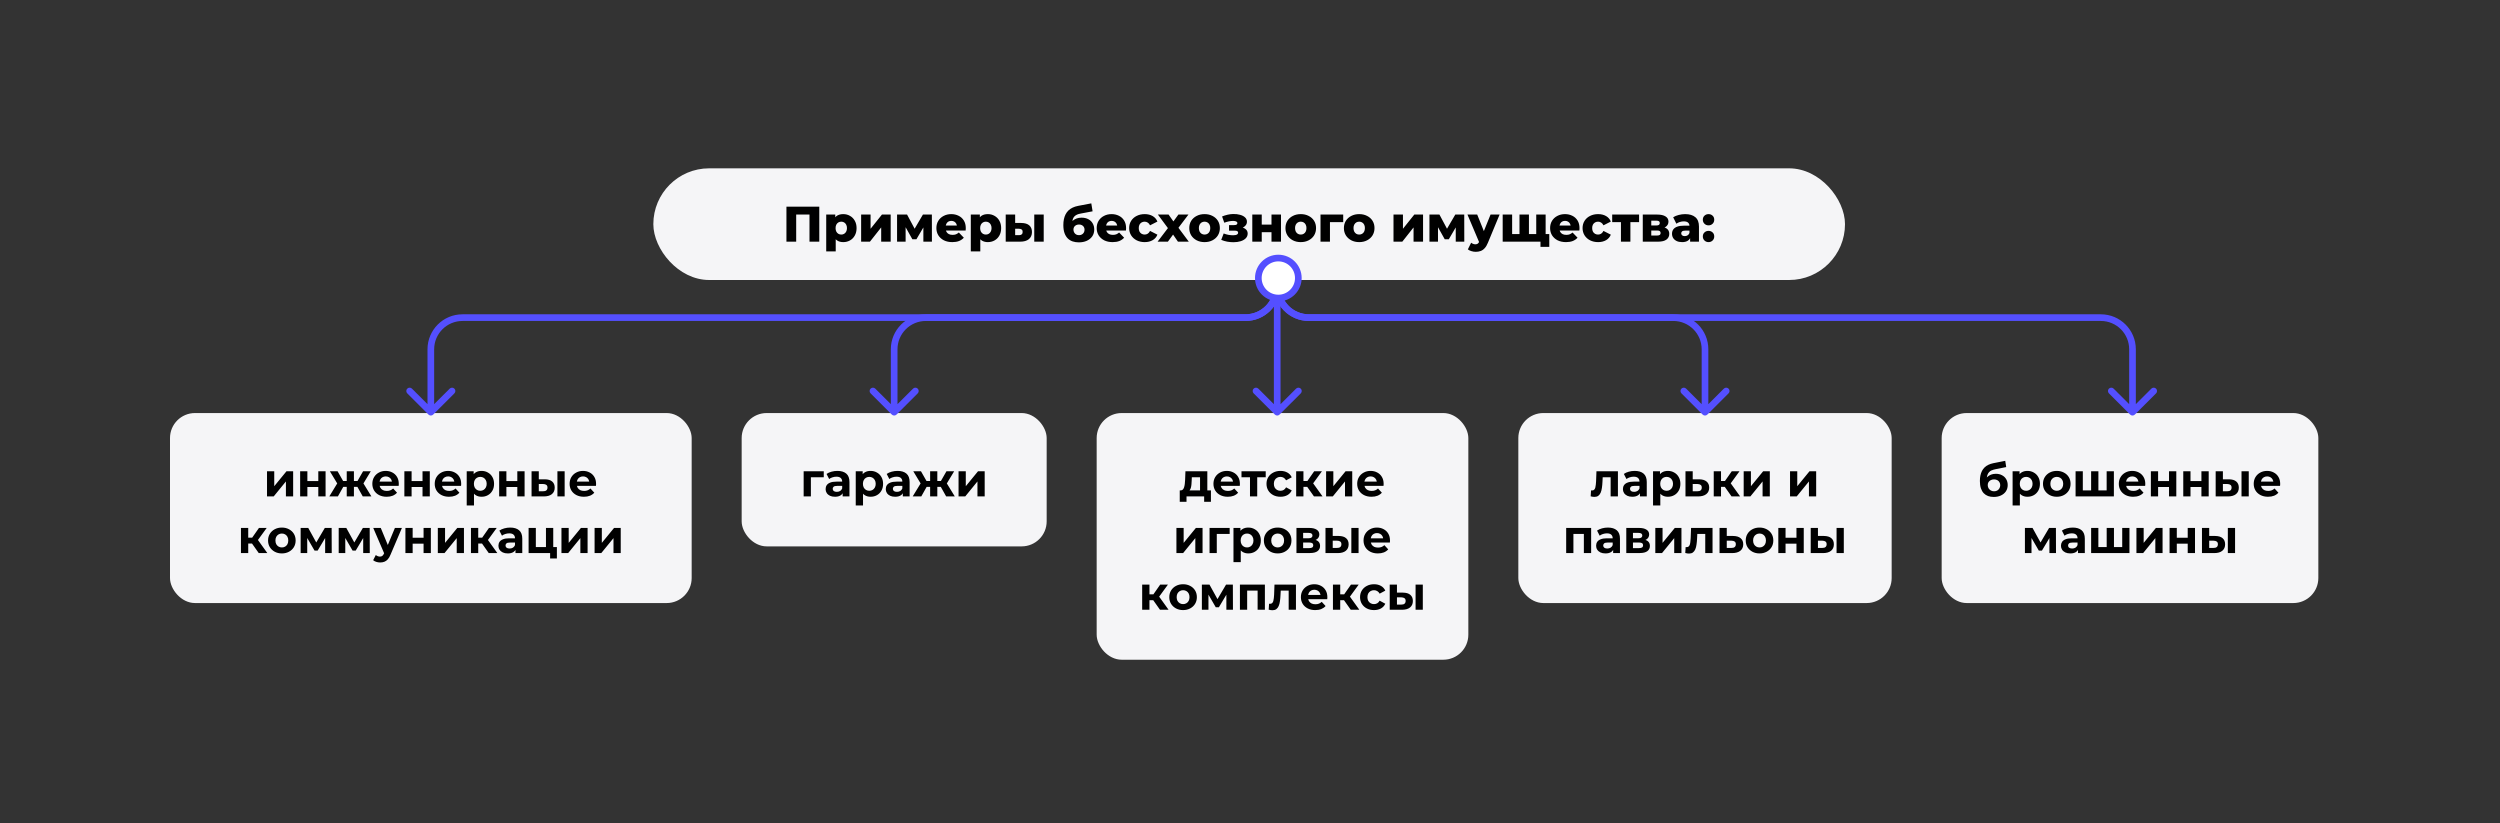
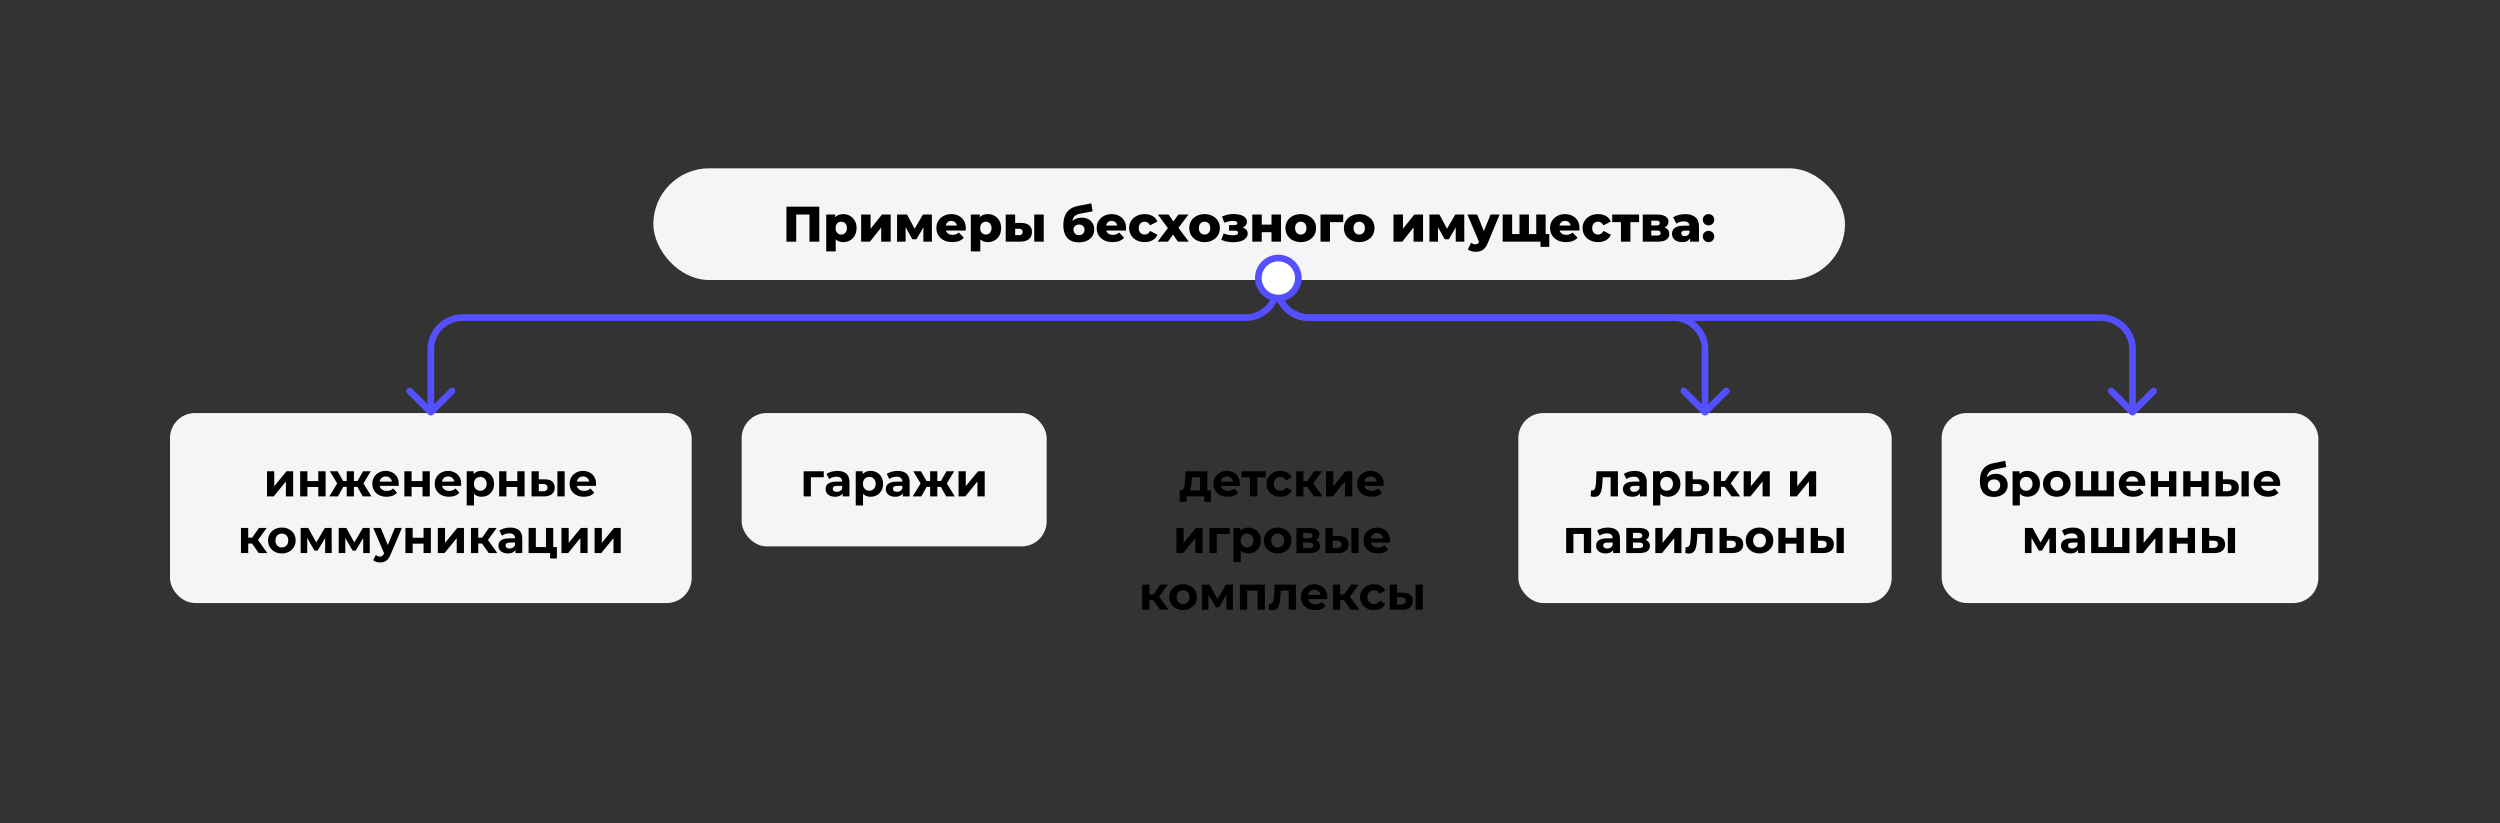
<svg xmlns="http://www.w3.org/2000/svg" width="1500" height="494" viewBox="0 0 1500 494" fill="none">
  <rect x="0" y="0" width="1500" height="494" fill="#333333" stroke="none" />
  <rect x="392" y="101" width="715" height="67" rx="33.5" fill="#F5F5F7" />
  <path d="M471.862 145V124H491.572V145H485.692V127.39L487.012 128.71H476.422L477.712 127.39V145H471.862ZM505.962 145.27C504.582 145.27 503.402 144.97 502.422 144.37C501.442 143.75 500.692 142.83 500.172 141.61C499.672 140.37 499.422 138.79 499.422 136.87C499.422 134.93 499.662 133.35 500.142 132.13C500.622 130.89 501.342 129.97 502.302 129.37C503.282 128.77 504.502 128.47 505.962 128.47C507.442 128.47 508.782 128.82 509.982 129.52C511.202 130.2 512.162 131.17 512.862 132.43C513.582 133.67 513.942 135.15 513.942 136.87C513.942 138.59 513.582 140.08 512.862 141.34C512.162 142.6 511.202 143.57 509.982 144.25C508.782 144.93 507.442 145.27 505.962 145.27ZM495.732 150.82V128.74H501.162V131.5L501.132 136.87L501.432 142.27V150.82H495.732ZM504.762 140.74C505.402 140.74 505.972 140.59 506.472 140.29C506.992 139.99 507.402 139.55 507.702 138.97C508.022 138.39 508.182 137.69 508.182 136.87C508.182 136.05 508.022 135.35 507.702 134.77C507.402 134.19 506.992 133.75 506.472 133.45C505.972 133.15 505.402 133 504.762 133C504.122 133 503.542 133.15 503.022 133.45C502.522 133.75 502.112 134.19 501.792 134.77C501.492 135.35 501.342 136.05 501.342 136.87C501.342 137.69 501.492 138.39 501.792 138.97C502.112 139.55 502.522 139.99 503.022 140.29C503.542 140.59 504.122 140.74 504.762 140.74ZM516.679 145V128.74H522.349V137.26L529.159 128.74H534.409V145H528.709V136.45L521.959 145H516.679ZM538.241 145V128.74H544.241L549.911 139.36H547.541L553.751 128.74H559.121L559.151 145H554.021V134.38L554.891 134.98L549.851 143.56H547.421L542.381 134.56L543.371 134.29V145H538.241ZM571.367 145.27C569.447 145.27 567.767 144.91 566.327 144.19C564.907 143.45 563.797 142.45 562.997 141.19C562.217 139.91 561.827 138.46 561.827 136.84C561.827 135.22 562.207 133.78 562.967 132.52C563.747 131.24 564.817 130.25 566.177 129.55C567.537 128.83 569.067 128.47 570.767 128.47C572.367 128.47 573.827 128.8 575.147 129.46C576.467 130.1 577.517 131.05 578.297 132.31C579.077 133.57 579.467 135.1 579.467 136.9C579.467 137.1 579.457 137.33 579.437 137.59C579.417 137.85 579.397 138.09 579.377 138.31H566.507V135.31H576.347L574.187 136.15C574.207 135.41 574.067 134.77 573.767 134.23C573.487 133.69 573.087 133.27 572.567 132.97C572.067 132.67 571.477 132.52 570.797 132.52C570.117 132.52 569.517 132.67 568.997 132.97C568.497 133.27 568.107 133.7 567.827 134.26C567.547 134.8 567.407 135.44 567.407 136.18V137.05C567.407 137.85 567.567 138.54 567.887 139.12C568.227 139.7 568.707 140.15 569.327 140.47C569.947 140.77 570.687 140.92 571.547 140.92C572.347 140.92 573.027 140.81 573.587 140.59C574.167 140.35 574.737 139.99 575.297 139.51L578.297 142.63C577.517 143.49 576.557 144.15 575.417 144.61C574.277 145.05 572.927 145.27 571.367 145.27ZM592.71 145.27C591.33 145.27 590.15 144.97 589.17 144.37C588.19 143.75 587.44 142.83 586.92 141.61C586.42 140.37 586.17 138.79 586.17 136.87C586.17 134.93 586.41 133.35 586.89 132.13C587.37 130.89 588.09 129.97 589.05 129.37C590.03 128.77 591.25 128.47 592.71 128.47C594.19 128.47 595.53 128.82 596.73 129.52C597.95 130.2 598.91 131.17 599.61 132.43C600.33 133.67 600.69 135.15 600.69 136.87C600.69 138.59 600.33 140.08 599.61 141.34C598.91 142.6 597.95 143.57 596.73 144.25C595.53 144.93 594.19 145.27 592.71 145.27ZM582.48 150.82V128.74H587.91V131.5L587.88 136.87L588.18 142.27V150.82H582.48ZM591.51 140.74C592.15 140.74 592.72 140.59 593.22 140.29C593.74 139.99 594.15 139.55 594.45 138.97C594.77 138.39 594.93 137.69 594.93 136.87C594.93 136.05 594.77 135.35 594.45 134.77C594.15 134.19 593.74 133.75 593.22 133.45C592.72 133.15 592.15 133 591.51 133C590.87 133 590.29 133.15 589.77 133.45C589.27 133.75 588.86 134.19 588.54 134.77C588.24 135.35 588.09 136.05 588.09 136.87C588.09 137.69 588.24 138.39 588.54 138.97C588.86 139.55 589.27 139.99 589.77 140.29C590.29 140.59 590.87 140.74 591.51 140.74ZM620.557 145V128.74H626.227V145H620.557ZM612.727 133.78C614.887 133.8 616.497 134.28 617.557 135.22C618.637 136.16 619.177 137.5 619.177 139.24C619.177 141.04 618.557 142.46 617.317 143.5C616.077 144.52 614.307 145.02 612.007 145H603.427V128.74H609.097V133.78H612.727ZM611.437 141.1C612.117 141.1 612.647 140.94 613.027 140.62C613.407 140.3 613.597 139.81 613.597 139.15C613.597 138.47 613.407 137.99 613.027 137.71C612.667 137.43 612.137 137.28 611.437 137.26H609.097V141.07L611.437 141.1ZM647.277 145.42C645.957 145.42 644.727 145.23 643.587 144.85C642.467 144.47 641.487 143.87 640.647 143.05C639.827 142.23 639.177 141.16 638.697 139.84C638.237 138.52 638.007 136.92 638.007 135.04C638.007 133.78 638.117 132.62 638.337 131.56C638.557 130.5 638.887 129.53 639.327 128.65C639.787 127.75 640.367 126.96 641.067 126.28C641.787 125.6 642.627 125.03 643.587 124.57C644.547 124.11 645.647 123.76 646.887 123.52L654.777 122.02L655.557 126.79L648.717 128.08C648.297 128.16 647.837 128.26 647.337 128.38C646.857 128.5 646.387 128.68 645.927 128.92C645.467 129.14 645.037 129.45 644.637 129.85C644.257 130.25 643.947 130.78 643.707 131.44C643.487 132.08 643.377 132.88 643.377 133.84C643.377 134.12 643.387 134.35 643.407 134.53C643.447 134.69 643.477 134.88 643.497 135.1C643.517 135.3 643.527 135.61 643.527 136.03L641.937 134.56C642.417 133.72 642.987 133.01 643.647 132.43C644.327 131.85 645.107 131.4 645.987 131.08C646.867 130.76 647.847 130.6 648.927 130.6C650.507 130.6 651.867 130.91 653.007 131.53C654.147 132.13 655.017 132.97 655.617 134.05C656.237 135.11 656.547 136.32 656.547 137.68C656.547 139.28 656.147 140.66 655.347 141.82C654.547 142.96 653.447 143.85 652.047 144.49C650.667 145.11 649.077 145.42 647.277 145.42ZM647.427 141.1C648.087 141.1 648.657 140.96 649.137 140.68C649.637 140.4 650.027 140.01 650.307 139.51C650.587 139.01 650.727 138.45 650.727 137.83C650.727 137.19 650.587 136.64 650.307 136.18C650.027 135.72 649.637 135.36 649.137 135.1C648.657 134.84 648.087 134.71 647.427 134.71C646.767 134.71 646.177 134.84 645.657 135.1C645.157 135.36 644.767 135.71 644.487 136.15C644.207 136.59 644.067 137.12 644.067 137.74C644.067 138.36 644.207 138.93 644.487 139.45C644.767 139.97 645.157 140.38 645.657 140.68C646.177 140.96 646.767 141.1 647.427 141.1ZM667.549 145.27C665.629 145.27 663.949 144.91 662.509 144.19C661.089 143.45 659.979 142.45 659.179 141.19C658.399 139.91 658.009 138.46 658.009 136.84C658.009 135.22 658.389 133.78 659.149 132.52C659.929 131.24 660.999 130.25 662.359 129.55C663.719 128.83 665.249 128.47 666.949 128.47C668.549 128.47 670.009 128.8 671.329 129.46C672.649 130.1 673.699 131.05 674.479 132.31C675.259 133.57 675.649 135.1 675.649 136.9C675.649 137.1 675.639 137.33 675.619 137.59C675.599 137.85 675.579 138.09 675.559 138.31H662.689V135.31H672.529L670.369 136.15C670.389 135.41 670.249 134.77 669.949 134.23C669.669 133.69 669.269 133.27 668.749 132.97C668.249 132.67 667.659 132.52 666.979 132.52C666.299 132.52 665.699 132.67 665.179 132.97C664.679 133.27 664.289 133.7 664.009 134.26C663.729 134.8 663.589 135.44 663.589 136.18V137.05C663.589 137.85 663.749 138.54 664.069 139.12C664.409 139.7 664.889 140.15 665.509 140.47C666.129 140.77 666.869 140.92 667.729 140.92C668.529 140.92 669.209 140.81 669.769 140.59C670.349 140.35 670.919 139.99 671.479 139.51L674.479 142.63C673.699 143.49 672.739 144.15 671.599 144.61C670.459 145.05 669.109 145.27 667.549 145.27ZM686.821 145.27C685.021 145.27 683.411 144.91 681.991 144.19C680.591 143.47 679.491 142.48 678.691 141.22C677.891 139.94 677.491 138.48 677.491 136.84C677.491 135.2 677.891 133.75 678.691 132.49C679.491 131.23 680.591 130.25 681.991 129.55C683.411 128.83 685.021 128.47 686.821 128.47C688.661 128.47 690.251 128.86 691.591 129.64C692.931 130.42 693.881 131.52 694.441 132.94L690.031 135.19C689.651 134.43 689.181 133.88 688.621 133.54C688.061 133.18 687.451 133 686.791 133C686.131 133 685.531 133.15 684.991 133.45C684.451 133.75 684.021 134.19 683.701 134.77C683.401 135.33 683.251 136.02 683.251 136.84C683.251 137.68 683.401 138.39 683.701 138.97C684.021 139.55 684.451 139.99 684.991 140.29C685.531 140.59 686.131 140.74 686.791 140.74C687.451 140.74 688.061 140.57 688.621 140.23C689.181 139.87 689.651 139.31 690.031 138.55L694.441 140.8C693.881 142.22 692.931 143.32 691.591 144.1C690.251 144.88 688.661 145.27 686.821 145.27ZM694.554 145L702.024 135.19L701.904 138.43L694.734 128.74H701.154L705.174 134.47L702.774 134.59L707.034 128.74H713.064L705.894 138.22V135.1L713.274 145H706.764L702.564 138.88L704.964 139.21L700.734 145H694.554ZM722.736 145.27C720.956 145.27 719.376 144.91 717.996 144.19C716.616 143.47 715.526 142.48 714.726 141.22C713.946 139.94 713.556 138.48 713.556 136.84C713.556 135.2 713.946 133.75 714.726 132.49C715.526 131.23 716.616 130.25 717.996 129.55C719.376 128.83 720.956 128.47 722.736 128.47C724.516 128.47 726.096 128.83 727.476 129.55C728.876 130.25 729.966 131.23 730.746 132.49C731.526 133.75 731.916 135.2 731.916 136.84C731.916 138.48 731.526 139.94 730.746 141.22C729.966 142.48 728.876 143.47 727.476 144.19C726.096 144.91 724.516 145.27 722.736 145.27ZM722.736 140.74C723.396 140.74 723.976 140.59 724.476 140.29C724.996 139.99 725.406 139.55 725.706 138.97C726.006 138.37 726.156 137.66 726.156 136.84C726.156 136.02 726.006 135.33 725.706 134.77C725.406 134.19 724.996 133.75 724.476 133.45C723.976 133.15 723.396 133 722.736 133C722.096 133 721.516 133.15 720.996 133.45C720.496 133.75 720.086 134.19 719.766 134.77C719.466 135.33 719.316 136.02 719.316 136.84C719.316 137.66 719.466 138.37 719.766 138.97C720.086 139.55 720.496 139.99 720.996 140.29C721.516 140.59 722.096 140.74 722.736 140.74ZM740.118 145.33C738.858 145.33 737.598 145.22 736.338 145C735.078 144.76 733.878 144.4 732.738 143.92L734.208 140.08C735.088 140.44 736.008 140.71 736.968 140.89C737.928 141.07 738.908 141.16 739.908 141.16C740.508 141.16 741.028 141.11 741.468 141.01C741.908 140.89 742.248 140.72 742.488 140.5C742.748 140.26 742.878 139.98 742.878 139.66C742.878 139.22 742.718 138.9 742.398 138.7C742.078 138.5 741.588 138.4 740.928 138.4H737.418V135.07H740.418C740.858 135.07 741.228 135.03 741.528 134.95C741.828 134.85 742.048 134.71 742.188 134.53C742.348 134.33 742.428 134.1 742.428 133.84C742.428 133.58 742.328 133.36 742.128 133.18C741.948 132.98 741.658 132.83 741.258 132.73C740.878 132.61 740.378 132.55 739.758 132.55C738.958 132.55 738.118 132.65 737.238 132.85C736.378 133.03 735.488 133.29 734.568 133.63L733.248 129.88C734.328 129.44 735.428 129.09 736.548 128.83C737.668 128.57 738.768 128.43 739.848 128.41C741.408 128.37 742.808 128.53 744.048 128.89C745.308 129.23 746.308 129.75 747.048 130.45C747.788 131.13 748.158 131.99 748.158 133.03C748.158 133.83 747.918 134.54 747.438 135.16C746.958 135.78 746.308 136.28 745.488 136.66C744.668 137.02 743.748 137.2 742.728 137.2L742.848 136.15C744.628 136.15 746.028 136.51 747.048 137.23C748.088 137.93 748.608 138.89 748.608 140.11C748.608 141.23 748.228 142.18 747.468 142.96C746.708 143.74 745.688 144.33 744.408 144.73C743.128 145.13 741.698 145.33 740.118 145.33ZM751.376 145V128.74H757.046V134.77H762.896V128.74H768.596V145H762.896V139.3H757.046V145H751.376ZM780.451 145.27C778.671 145.27 777.091 144.91 775.711 144.19C774.331 143.47 773.241 142.48 772.441 141.22C771.661 139.94 771.271 138.48 771.271 136.84C771.271 135.2 771.661 133.75 772.441 132.49C773.241 131.23 774.331 130.25 775.711 129.55C777.091 128.83 778.671 128.47 780.451 128.47C782.231 128.47 783.811 128.83 785.191 129.55C786.591 130.25 787.681 131.23 788.461 132.49C789.241 133.75 789.631 135.2 789.631 136.84C789.631 138.48 789.241 139.94 788.461 141.22C787.681 142.48 786.591 143.47 785.191 144.19C783.811 144.91 782.231 145.27 780.451 145.27ZM780.451 140.74C781.111 140.74 781.691 140.59 782.191 140.29C782.711 139.99 783.121 139.55 783.421 138.97C783.721 138.37 783.871 137.66 783.871 136.84C783.871 136.02 783.721 135.33 783.421 134.77C783.121 134.19 782.711 133.75 782.191 133.45C781.691 133.15 781.111 133 780.451 133C779.811 133 779.231 133.15 778.711 133.45C778.211 133.75 777.801 134.19 777.481 134.77C777.181 135.33 777.031 136.02 777.031 136.84C777.031 137.66 777.181 138.37 777.481 138.97C777.801 139.55 778.211 139.99 778.711 140.29C779.231 140.59 779.811 140.74 780.451 140.74ZM792.304 145V128.74H805.924V133.27H796.744L797.974 132.04V145H792.304ZM815.519 145.27C813.739 145.27 812.159 144.91 810.779 144.19C809.399 143.47 808.309 142.48 807.509 141.22C806.729 139.94 806.339 138.48 806.339 136.84C806.339 135.2 806.729 133.75 807.509 132.49C808.309 131.23 809.399 130.25 810.779 129.55C812.159 128.83 813.739 128.47 815.519 128.47C817.299 128.47 818.879 128.83 820.259 129.55C821.659 130.25 822.749 131.23 823.529 132.49C824.309 133.75 824.699 135.2 824.699 136.84C824.699 138.48 824.309 139.94 823.529 141.22C822.749 142.48 821.659 143.47 820.259 144.19C818.879 144.91 817.299 145.27 815.519 145.27ZM815.519 140.74C816.179 140.74 816.759 140.59 817.259 140.29C817.779 139.99 818.189 139.55 818.489 138.97C818.789 138.37 818.939 137.66 818.939 136.84C818.939 136.02 818.789 135.33 818.489 134.77C818.189 134.19 817.779 133.75 817.259 133.45C816.759 133.15 816.179 133 815.519 133C814.879 133 814.299 133.15 813.779 133.45C813.279 133.75 812.869 134.19 812.549 134.77C812.249 135.33 812.099 136.02 812.099 136.84C812.099 137.66 812.249 138.37 812.549 138.97C812.869 139.55 813.279 139.99 813.779 140.29C814.299 140.59 814.879 140.74 815.519 140.74ZM836.103 145V128.74H841.773V137.26L848.583 128.74H853.833V145H848.133V136.45L841.383 145H836.103ZM857.665 145V128.74H863.665L869.335 139.36H866.965L873.175 128.74H878.545L878.575 145H873.445V134.38L874.315 134.98L869.275 143.56H866.845L861.805 134.56L862.795 134.29V145H857.665ZM885.421 151.09C884.561 151.09 883.691 150.95 882.811 150.67C881.951 150.41 881.251 150.06 880.711 149.62L882.691 145.63C883.031 145.93 883.421 146.16 883.861 146.32C884.321 146.5 884.771 146.59 885.211 146.59C885.831 146.59 886.321 146.45 886.681 146.17C887.041 145.89 887.351 145.45 887.611 144.85L888.361 142.96L888.811 142.39L894.331 128.74H899.761L892.741 145.66C892.181 147.06 891.531 148.15 890.791 148.93C890.071 149.73 889.261 150.29 888.361 150.61C887.481 150.93 886.501 151.09 885.421 151.09ZM887.641 145.69L880.471 128.74H886.321L891.601 141.88L887.641 145.69ZM912.92 140.44L911.69 141.73V128.74H917.36V141.73L916.07 140.44H922.97L921.74 141.73V128.74H927.38V145H901.61V128.74H907.28V141.73L906.05 140.44H912.92ZM924.29 148.12V143.74L925.55 145H921.62V140.44H929.57V148.12H924.29ZM939.6 145.27C937.68 145.27 936 144.91 934.56 144.19C933.14 143.45 932.03 142.45 931.23 141.19C930.45 139.91 930.06 138.46 930.06 136.84C930.06 135.22 930.44 133.78 931.2 132.52C931.98 131.24 933.05 130.25 934.41 129.55C935.77 128.83 937.3 128.47 939 128.47C940.6 128.47 942.06 128.8 943.38 129.46C944.7 130.1 945.75 131.05 946.53 132.31C947.31 133.57 947.7 135.1 947.7 136.9C947.7 137.1 947.69 137.33 947.67 137.59C947.65 137.85 947.63 138.09 947.61 138.31H934.74V135.31H944.58L942.42 136.15C942.44 135.41 942.3 134.77 942 134.23C941.72 133.69 941.32 133.27 940.8 132.97C940.3 132.67 939.71 132.52 939.03 132.52C938.35 132.52 937.75 132.67 937.23 132.97C936.73 133.27 936.34 133.7 936.06 134.26C935.78 134.8 935.64 135.44 935.64 136.18V137.05C935.64 137.85 935.8 138.54 936.12 139.12C936.46 139.7 936.94 140.15 937.56 140.47C938.18 140.77 938.92 140.92 939.78 140.92C940.58 140.92 941.26 140.81 941.82 140.59C942.4 140.35 942.97 139.99 943.53 139.51L946.53 142.63C945.75 143.49 944.79 144.15 943.65 144.61C942.51 145.05 941.16 145.27 939.6 145.27ZM958.872 145.27C957.072 145.27 955.462 144.91 954.042 144.19C952.642 143.47 951.542 142.48 950.742 141.22C949.942 139.94 949.542 138.48 949.542 136.84C949.542 135.2 949.942 133.75 950.742 132.49C951.542 131.23 952.642 130.25 954.042 129.55C955.462 128.83 957.072 128.47 958.872 128.47C960.712 128.47 962.302 128.86 963.642 129.64C964.982 130.42 965.932 131.52 966.492 132.94L962.082 135.19C961.702 134.43 961.232 133.88 960.672 133.54C960.112 133.18 959.502 133 958.842 133C958.182 133 957.582 133.15 957.042 133.45C956.502 133.75 956.072 134.19 955.752 134.77C955.452 135.33 955.302 136.02 955.302 136.84C955.302 137.68 955.452 138.39 955.752 138.97C956.072 139.55 956.502 139.99 957.042 140.29C957.582 140.59 958.182 140.74 958.842 140.74C959.502 140.74 960.112 140.57 960.672 140.23C961.232 139.87 961.702 139.31 962.082 138.55L966.492 140.8C965.932 142.22 964.982 143.32 963.642 144.1C962.302 144.88 960.712 145.27 958.872 145.27ZM972.565 145V132.01L973.795 133.27H967.315V128.74H983.455V133.27H976.975L978.235 132.01V145H972.565ZM985.663 145V128.74H994.393C996.493 128.74 998.133 129.11 999.313 129.85C1000.49 130.57 1001.08 131.61 1001.08 132.97C1001.08 134.27 1000.53 135.31 999.433 136.09C998.353 136.85 996.893 137.23 995.053 137.23L995.563 136.03C997.543 136.03 999.033 136.4 1000.03 137.14C1001.05 137.86 1001.56 138.92 1001.56 140.32C1001.56 141.76 1001 142.9 999.883 143.74C998.783 144.58 997.093 145 994.813 145H985.663ZM990.763 141.31H994.303C995.003 141.31 995.523 141.19 995.863 140.95C996.203 140.69 996.373 140.31 996.373 139.81C996.373 139.29 996.203 138.91 995.863 138.67C995.543 138.43 995.043 138.31 994.363 138.31H990.763V141.31ZM990.763 135.28H993.883C994.563 135.28 995.063 135.16 995.383 134.92C995.703 134.66 995.863 134.29 995.863 133.81C995.863 133.33 995.703 132.98 995.383 132.76C995.063 132.52 994.563 132.4 993.883 132.4H990.763V135.28ZM1014.07 145V141.97L1013.68 141.22V135.64C1013.68 134.74 1013.4 134.05 1012.84 133.57C1012.3 133.07 1011.43 132.82 1010.23 132.82C1009.45 132.82 1008.66 132.95 1007.86 133.21C1007.06 133.45 1006.38 133.79 1005.82 134.23L1003.9 130.36C1004.82 129.76 1005.92 129.3 1007.2 128.98C1008.5 128.64 1009.79 128.47 1011.07 128.47C1013.71 128.47 1015.75 129.08 1017.19 130.3C1018.65 131.5 1019.38 133.39 1019.38 135.97V145H1014.07ZM1009.27 145.27C1007.97 145.27 1006.87 145.05 1005.97 144.61C1005.07 144.17 1004.38 143.57 1003.9 142.81C1003.44 142.05 1003.21 141.2 1003.21 140.26C1003.21 139.26 1003.46 138.4 1003.96 137.68C1004.48 136.94 1005.27 136.38 1006.33 136C1007.39 135.6 1008.76 135.4 1010.44 135.4H1014.28V138.37H1011.22C1010.3 138.37 1009.65 138.52 1009.27 138.82C1008.91 139.12 1008.73 139.52 1008.73 140.02C1008.73 140.52 1008.92 140.92 1009.3 141.22C1009.68 141.52 1010.2 141.67 1010.86 141.67C1011.48 141.67 1012.04 141.52 1012.54 141.22C1013.06 140.9 1013.44 140.42 1013.68 139.78L1014.46 141.88C1014.16 143 1013.57 143.85 1012.69 144.43C1011.83 144.99 1010.69 145.27 1009.27 145.27ZM1025.12 135.22C1024.16 135.22 1023.35 134.9 1022.69 134.26C1022.03 133.62 1021.7 132.81 1021.7 131.83C1021.7 130.81 1022.03 130 1022.69 129.4C1023.35 128.78 1024.16 128.47 1025.12 128.47C1026.08 128.47 1026.89 128.78 1027.55 129.4C1028.21 130 1028.54 130.81 1028.54 131.83C1028.54 132.81 1028.21 133.62 1027.55 134.26C1026.89 134.9 1026.08 135.22 1025.12 135.22ZM1025.12 145.27C1024.16 145.27 1023.35 144.95 1022.69 144.31C1022.03 143.67 1021.7 142.86 1021.7 141.88C1021.7 140.86 1022.03 140.05 1022.69 139.45C1023.35 138.83 1024.16 138.52 1025.12 138.52C1026.08 138.52 1026.89 138.83 1027.55 139.45C1028.21 140.05 1028.54 140.86 1028.54 141.88C1028.54 142.86 1028.21 143.67 1027.55 144.31C1026.89 144.95 1026.08 145.27 1025.12 145.27Z" fill="black" />
  <rect x="102" y="247.828" width="313" height="114" rx="15" fill="#F5F5F7" />
  <path d="M160.207 297.828V282.764H164.547V291.724L171.883 282.764H175.887V297.828H171.547V288.868L164.239 297.828H160.207ZM180.086 297.828V282.764H184.426V288.644H190.978V282.764H195.346V297.828H190.978V292.2H184.426V297.828H180.086ZM217.644 297.828L213.64 290.688L217.168 288.588L222.824 297.828H217.644ZM211.064 292.116V288.616H216.3V292.116H211.064ZM217.616 290.8L213.5 290.352L217.84 282.764H222.46L217.616 290.8ZM202.748 297.828H197.596L203.224 288.588L206.752 290.688L202.748 297.828ZM212.352 297.828H208.04V282.764H212.352V297.828ZM209.328 292.116H204.12V288.616H209.328V292.116ZM202.776 290.8L197.932 282.764H202.552L206.864 290.352L202.776 290.8ZM231.993 298.052C230.276 298.052 228.764 297.716 227.457 297.044C226.169 296.372 225.171 295.457 224.461 294.3C223.752 293.124 223.397 291.789 223.397 290.296C223.397 288.784 223.743 287.449 224.433 286.292C225.143 285.116 226.104 284.201 227.317 283.548C228.531 282.876 229.903 282.54 231.433 282.54C232.908 282.54 234.233 282.857 235.409 283.492C236.604 284.108 237.547 285.004 238.237 286.18C238.928 287.337 239.273 288.728 239.273 290.352C239.273 290.52 239.264 290.716 239.245 290.94C239.227 291.145 239.208 291.341 239.189 291.528H226.953V288.98H236.893L235.213 289.736C235.213 288.952 235.055 288.271 234.737 287.692C234.42 287.113 233.981 286.665 233.421 286.348C232.861 286.012 232.208 285.844 231.461 285.844C230.715 285.844 230.052 286.012 229.473 286.348C228.913 286.665 228.475 287.123 228.157 287.72C227.84 288.299 227.681 288.989 227.681 289.792V290.464C227.681 291.285 227.859 292.013 228.213 292.648C228.587 293.264 229.1 293.74 229.753 294.076C230.425 294.393 231.209 294.552 232.105 294.552C232.908 294.552 233.608 294.431 234.205 294.188C234.821 293.945 235.381 293.581 235.885 293.096L238.209 295.616C237.519 296.4 236.651 297.007 235.605 297.436C234.56 297.847 233.356 298.052 231.993 298.052ZM242.621 297.828V282.764H246.961V288.644H253.513V282.764H257.881V297.828H253.513V292.2H246.961V297.828H242.621ZM269.427 298.052C267.71 298.052 266.198 297.716 264.891 297.044C263.603 296.372 262.604 295.457 261.895 294.3C261.186 293.124 260.831 291.789 260.831 290.296C260.831 288.784 261.176 287.449 261.867 286.292C262.576 285.116 263.538 284.201 264.751 283.548C265.964 282.876 267.336 282.54 268.867 282.54C270.342 282.54 271.667 282.857 272.843 283.492C274.038 284.108 274.98 285.004 275.671 286.18C276.362 287.337 276.707 288.728 276.707 290.352C276.707 290.52 276.698 290.716 276.679 290.94C276.66 291.145 276.642 291.341 276.623 291.528H264.387V288.98H274.327L272.647 289.736C272.647 288.952 272.488 288.271 272.171 287.692C271.854 287.113 271.415 286.665 270.855 286.348C270.295 286.012 269.642 285.844 268.895 285.844C268.148 285.844 267.486 286.012 266.907 286.348C266.347 286.665 265.908 287.123 265.591 287.72C265.274 288.299 265.115 288.989 265.115 289.792V290.464C265.115 291.285 265.292 292.013 265.647 292.648C266.02 293.264 266.534 293.74 267.187 294.076C267.859 294.393 268.643 294.552 269.539 294.552C270.342 294.552 271.042 294.431 271.639 294.188C272.255 293.945 272.815 293.581 273.319 293.096L275.643 295.616C274.952 296.4 274.084 297.007 273.039 297.436C271.994 297.847 270.79 298.052 269.427 298.052ZM288.931 298.052C287.662 298.052 286.551 297.772 285.599 297.212C284.647 296.652 283.9 295.803 283.359 294.664C282.836 293.507 282.575 292.051 282.575 290.296C282.575 288.523 282.827 287.067 283.331 285.928C283.835 284.789 284.563 283.94 285.515 283.38C286.467 282.82 287.606 282.54 288.931 282.54C290.35 282.54 291.619 282.867 292.739 283.52C293.878 284.155 294.774 285.051 295.427 286.208C296.099 287.365 296.435 288.728 296.435 290.296C296.435 291.883 296.099 293.255 295.427 294.412C294.774 295.569 293.878 296.465 292.739 297.1C291.619 297.735 290.35 298.052 288.931 298.052ZM280.027 303.26V282.764H284.199V285.844L284.115 290.324L284.395 294.776V303.26H280.027ZM288.175 294.468C288.903 294.468 289.547 294.3 290.107 293.964C290.686 293.628 291.143 293.152 291.479 292.536C291.834 291.901 292.011 291.155 292.011 290.296C292.011 289.419 291.834 288.672 291.479 288.056C291.143 287.44 290.686 286.964 290.107 286.628C289.547 286.292 288.903 286.124 288.175 286.124C287.447 286.124 286.794 286.292 286.215 286.628C285.636 286.964 285.179 287.44 284.843 288.056C284.507 288.672 284.339 289.419 284.339 290.296C284.339 291.155 284.507 291.901 284.843 292.536C285.179 293.152 285.636 293.628 286.215 293.964C286.794 294.3 287.447 294.468 288.175 294.468ZM299.496 297.828V282.764H303.836V288.644H310.388V282.764H314.756V297.828H310.388V292.2H303.836V297.828H299.496ZM334.45 297.828V282.764H338.79V297.828H334.45ZM326.862 287.58C328.841 287.599 330.325 288.047 331.314 288.924C332.322 289.783 332.826 291.005 332.826 292.592C332.826 294.253 332.257 295.551 331.118 296.484C329.979 297.399 328.365 297.856 326.274 297.856L318.938 297.828V282.764H323.278V287.58H326.862ZM325.882 294.748C326.722 294.767 327.366 294.589 327.814 294.216C328.262 293.843 328.486 293.283 328.486 292.536C328.486 291.789 328.262 291.257 327.814 290.94C327.366 290.604 326.722 290.427 325.882 290.408L323.278 290.38V294.748H325.882ZM350.364 298.052C348.647 298.052 347.135 297.716 345.828 297.044C344.54 296.372 343.542 295.457 342.832 294.3C342.123 293.124 341.768 291.789 341.768 290.296C341.768 288.784 342.114 287.449 342.804 286.292C343.514 285.116 344.475 284.201 345.688 283.548C346.902 282.876 348.274 282.54 349.804 282.54C351.279 282.54 352.604 282.857 353.78 283.492C354.975 284.108 355.918 285.004 356.608 286.18C357.299 287.337 357.644 288.728 357.644 290.352C357.644 290.52 357.635 290.716 357.616 290.94C357.598 291.145 357.579 291.341 357.56 291.528H345.324V288.98H355.264L353.584 289.736C353.584 288.952 353.426 288.271 353.108 287.692C352.791 287.113 352.352 286.665 351.792 286.348C351.232 286.012 350.579 285.844 349.832 285.844C349.086 285.844 348.423 286.012 347.844 286.348C347.284 286.665 346.846 287.123 346.528 287.72C346.211 288.299 346.052 288.989 346.052 289.792V290.464C346.052 291.285 346.23 292.013 346.584 292.648C346.958 293.264 347.471 293.74 348.124 294.076C348.796 294.393 349.58 294.552 350.476 294.552C351.279 294.552 351.979 294.431 352.576 294.188C353.192 293.945 353.752 293.581 354.256 293.096L356.58 295.616C355.89 296.4 355.022 297.007 353.976 297.436C352.931 297.847 351.727 298.052 350.364 298.052ZM155.235 331.828L150.195 324.688L153.751 322.588L160.387 331.828H155.235ZM144.567 331.828V316.764H148.935V331.828H144.567ZM147.647 326.116V322.616H152.911V326.116H147.647ZM154.171 324.8L150.083 324.352L155.375 316.764H160.023L154.171 324.8ZM169.123 332.052C167.517 332.052 166.089 331.716 164.839 331.044C163.607 330.372 162.627 329.457 161.899 328.3C161.189 327.124 160.835 325.789 160.835 324.296C160.835 322.784 161.189 321.449 161.899 320.292C162.627 319.116 163.607 318.201 164.839 317.548C166.089 316.876 167.517 316.54 169.123 316.54C170.709 316.54 172.128 316.876 173.379 317.548C174.629 318.201 175.609 319.107 176.319 320.264C177.028 321.421 177.383 322.765 177.383 324.296C177.383 325.789 177.028 327.124 176.319 328.3C175.609 329.457 174.629 330.372 173.379 331.044C172.128 331.716 170.709 332.052 169.123 332.052ZM169.123 328.468C169.851 328.468 170.504 328.3 171.083 327.964C171.661 327.628 172.119 327.152 172.455 326.536C172.791 325.901 172.959 325.155 172.959 324.296C172.959 323.419 172.791 322.672 172.455 322.056C172.119 321.44 171.661 320.964 171.083 320.628C170.504 320.292 169.851 320.124 169.123 320.124C168.395 320.124 167.741 320.292 167.163 320.628C166.584 320.964 166.117 321.44 165.763 322.056C165.427 322.672 165.259 323.419 165.259 324.296C165.259 325.155 165.427 325.901 165.763 326.536C166.117 327.152 166.584 327.628 167.163 327.964C167.741 328.3 168.395 328.468 169.123 328.468ZM180.387 331.828V316.764H184.951L190.635 327.068H188.815L194.891 316.764H198.979L199.035 331.828H195.087V321.244L195.759 321.692L190.579 330.372H188.731L183.523 321.384L184.335 321.188V331.828H180.387ZM203.219 331.828V316.764H207.783L213.467 327.068H211.647L217.723 316.764H221.811L221.867 331.828H217.919V321.244L218.591 321.692L213.411 330.372H211.563L206.355 321.384L207.167 321.188V331.828H203.219ZM228.095 337.484C227.311 337.484 226.537 337.363 225.771 337.12C225.006 336.877 224.381 336.541 223.895 336.112L225.491 333.004C225.827 333.303 226.21 333.536 226.639 333.704C227.087 333.872 227.526 333.956 227.955 333.956C228.571 333.956 229.057 333.807 229.411 333.508C229.785 333.228 230.121 332.752 230.419 332.08L231.203 330.232L231.539 329.756L236.943 316.764H241.143L234.339 332.752C233.854 333.965 233.294 334.917 232.659 335.608C232.043 336.299 231.353 336.784 230.587 337.064C229.841 337.344 229.01 337.484 228.095 337.484ZM230.671 332.416L223.951 316.764H228.459L233.667 329.364L230.671 332.416ZM243.25 331.828V316.764H247.59V322.644H254.142V316.764H258.51V331.828H254.142V326.2H247.59V331.828H243.25ZM262.692 331.828V316.764H267.032V325.724L274.368 316.764H278.372V331.828H274.032V322.868L266.724 331.828H262.692ZM293.239 331.828L288.199 324.688L291.755 322.588L298.391 331.828H293.239ZM282.571 331.828V316.764H286.939V331.828H282.571ZM285.651 326.116V322.616H290.915V326.116H285.651ZM292.175 324.8L288.087 324.352L293.379 316.764H298.027L292.175 324.8ZM309.278 331.828V328.888L308.998 328.244V322.98C308.998 322.047 308.709 321.319 308.13 320.796C307.57 320.273 306.702 320.012 305.526 320.012C304.723 320.012 303.93 320.143 303.146 320.404C302.381 320.647 301.727 320.983 301.186 321.412L299.618 318.36C300.439 317.781 301.429 317.333 302.586 317.016C303.743 316.699 304.919 316.54 306.114 316.54C308.41 316.54 310.193 317.081 311.462 318.164C312.731 319.247 313.366 320.936 313.366 323.232V331.828H309.278ZM304.686 332.052C303.51 332.052 302.502 331.856 301.662 331.464C300.822 331.053 300.178 330.503 299.73 329.812C299.282 329.121 299.058 328.347 299.058 327.488C299.058 326.592 299.273 325.808 299.702 325.136C300.15 324.464 300.85 323.941 301.802 323.568C302.754 323.176 303.995 322.98 305.526 322.98H309.53V325.528H306.002C304.975 325.528 304.266 325.696 303.874 326.032C303.501 326.368 303.314 326.788 303.314 327.292C303.314 327.852 303.529 328.3 303.958 328.636C304.406 328.953 305.013 329.112 305.778 329.112C306.506 329.112 307.159 328.944 307.738 328.608C308.317 328.253 308.737 327.74 308.998 327.068L309.67 329.084C309.353 330.055 308.774 330.792 307.934 331.296C307.094 331.8 306.011 332.052 304.686 332.052ZM317.161 331.828V316.764H321.501V328.244H327.577V316.764H331.945V331.828H317.161ZM330.069 335.076V331.772L331.077 331.828H327.577V328.244H334.129V335.076H330.069ZM336.875 331.828V316.764H341.215V325.724L348.551 316.764H352.555V331.828H348.215V322.868L340.907 331.828H336.875ZM356.754 331.828V316.764H361.094V325.724L368.43 316.764H372.434V331.828H368.094V322.868L360.786 331.828H356.754Z" fill="black" />
  <rect x="445" y="247.828" width="183" height="80" rx="15" fill="#F5F5F7" />
  <path d="M482.19 297.828V282.764H494.258V286.348H485.55L486.53 285.396V297.828H482.19ZM505.589 297.828V294.888L505.309 294.244V288.98C505.309 288.047 505.019 287.319 504.441 286.796C503.881 286.273 503.013 286.012 501.837 286.012C501.034 286.012 500.241 286.143 499.457 286.404C498.691 286.647 498.038 286.983 497.497 287.412L495.929 284.36C496.75 283.781 497.739 283.333 498.897 283.016C500.054 282.699 501.23 282.54 502.425 282.54C504.721 282.54 506.503 283.081 507.773 284.164C509.042 285.247 509.677 286.936 509.677 289.232V297.828H505.589ZM500.997 298.052C499.821 298.052 498.813 297.856 497.973 297.464C497.133 297.053 496.489 296.503 496.041 295.812C495.593 295.121 495.369 294.347 495.369 293.488C495.369 292.592 495.583 291.808 496.013 291.136C496.461 290.464 497.161 289.941 498.113 289.568C499.065 289.176 500.306 288.98 501.837 288.98H505.841V291.528H502.313C501.286 291.528 500.577 291.696 500.185 292.032C499.811 292.368 499.625 292.788 499.625 293.292C499.625 293.852 499.839 294.3 500.269 294.636C500.717 294.953 501.323 295.112 502.089 295.112C502.817 295.112 503.47 294.944 504.049 294.608C504.627 294.253 505.047 293.74 505.309 293.068L505.981 295.084C505.663 296.055 505.085 296.792 504.245 297.296C503.405 297.8 502.322 298.052 500.997 298.052ZM522.347 298.052C521.078 298.052 519.967 297.772 519.015 297.212C518.063 296.652 517.316 295.803 516.775 294.664C516.252 293.507 515.991 292.051 515.991 290.296C515.991 288.523 516.243 287.067 516.747 285.928C517.251 284.789 517.979 283.94 518.931 283.38C519.883 282.82 521.022 282.54 522.347 282.54C523.766 282.54 525.035 282.867 526.155 283.52C527.294 284.155 528.19 285.051 528.843 286.208C529.515 287.365 529.851 288.728 529.851 290.296C529.851 291.883 529.515 293.255 528.843 294.412C528.19 295.569 527.294 296.465 526.155 297.1C525.035 297.735 523.766 298.052 522.347 298.052ZM513.443 303.26V282.764H517.615V285.844L517.531 290.324L517.811 294.776V303.26H513.443ZM521.591 294.468C522.319 294.468 522.963 294.3 523.523 293.964C524.102 293.628 524.559 293.152 524.895 292.536C525.25 291.901 525.427 291.155 525.427 290.296C525.427 289.419 525.25 288.672 524.895 288.056C524.559 287.44 524.102 286.964 523.523 286.628C522.963 286.292 522.319 286.124 521.591 286.124C520.863 286.124 520.21 286.292 519.631 286.628C519.052 286.964 518.595 287.44 518.259 288.056C517.923 288.672 517.755 289.419 517.755 290.296C517.755 291.155 517.923 291.901 518.259 292.536C518.595 293.152 519.052 293.628 519.631 293.964C520.21 294.3 520.863 294.468 521.591 294.468ZM541.682 297.828V294.888L541.402 294.244V288.98C541.402 288.047 541.113 287.319 540.534 286.796C539.974 286.273 539.106 286.012 537.93 286.012C537.128 286.012 536.334 286.143 535.55 286.404C534.785 286.647 534.132 286.983 533.59 287.412L532.022 284.36C532.844 283.781 533.833 283.333 534.99 283.016C536.148 282.699 537.324 282.54 538.518 282.54C540.814 282.54 542.597 283.081 543.866 284.164C545.136 285.247 545.77 286.936 545.77 289.232V297.828H541.682ZM537.09 298.052C535.914 298.052 534.906 297.856 534.066 297.464C533.226 297.053 532.582 296.503 532.134 295.812C531.686 295.121 531.462 294.347 531.462 293.488C531.462 292.592 531.677 291.808 532.106 291.136C532.554 290.464 533.254 289.941 534.206 289.568C535.158 289.176 536.4 288.98 537.93 288.98H541.934V291.528H538.406C537.38 291.528 536.67 291.696 536.278 292.032C535.905 292.368 535.718 292.788 535.718 293.292C535.718 293.852 535.933 294.3 536.362 294.636C536.81 294.953 537.417 295.112 538.182 295.112C538.91 295.112 539.564 294.944 540.142 294.608C540.721 294.253 541.141 293.74 541.402 293.068L542.074 295.084C541.757 296.055 541.178 296.792 540.338 297.296C539.498 297.8 538.416 298.052 537.09 298.052ZM567.681 297.828L563.677 290.688L567.205 288.588L572.861 297.828H567.681ZM561.101 292.116V288.616H566.337V292.116H561.101ZM567.653 290.8L563.537 290.352L567.877 282.764H572.497L567.653 290.8ZM552.785 297.828H547.633L553.261 288.588L556.789 290.688L552.785 297.828ZM562.389 297.828H558.077V282.764H562.389V297.828ZM559.365 292.116H554.157V288.616H559.365V292.116ZM552.813 290.8L547.969 282.764H552.589L556.901 290.352L552.813 290.8ZM575.131 297.828V282.764H579.471V291.724L586.807 282.764H590.811V297.828H586.471V288.868L579.163 297.828H575.131Z" fill="black" />
-   <rect x="658" y="247.828" width="223" height="148" rx="15" fill="#F5F5F7" />
  <path d="M720.026 295.868V286.348H715.098L715.014 288.28C714.977 289.083 714.93 289.848 714.874 290.576C714.818 291.304 714.706 291.967 714.538 292.564C714.389 293.143 714.165 293.637 713.866 294.048C713.568 294.44 713.166 294.711 712.662 294.86L708.35 294.244C708.892 294.244 709.33 294.085 709.666 293.768C710.002 293.432 710.264 292.975 710.45 292.396C710.637 291.799 710.777 291.127 710.87 290.38C710.964 289.615 711.029 288.812 711.066 287.972L711.262 282.764H724.394V295.868H720.026ZM707.846 301.076V294.244H726.55V301.076H722.49V297.828H711.906V301.076H707.846ZM736.663 298.052C734.946 298.052 733.434 297.716 732.127 297.044C730.839 296.372 729.841 295.457 729.131 294.3C728.422 293.124 728.067 291.789 728.067 290.296C728.067 288.784 728.413 287.449 729.103 286.292C729.813 285.116 730.774 284.201 731.987 283.548C733.201 282.876 734.573 282.54 736.103 282.54C737.578 282.54 738.903 282.857 740.079 283.492C741.274 284.108 742.217 285.004 742.907 286.18C743.598 287.337 743.943 288.728 743.943 290.352C743.943 290.52 743.934 290.716 743.915 290.94C743.897 291.145 743.878 291.341 743.859 291.528H731.623V288.98H741.563L739.883 289.736C739.883 288.952 739.725 288.271 739.407 287.692C739.09 287.113 738.651 286.665 738.091 286.348C737.531 286.012 736.878 285.844 736.131 285.844C735.385 285.844 734.722 286.012 734.143 286.348C733.583 286.665 733.145 287.123 732.827 287.72C732.51 288.299 732.351 288.989 732.351 289.792V290.464C732.351 291.285 732.529 292.013 732.883 292.648C733.257 293.264 733.77 293.74 734.423 294.076C735.095 294.393 735.879 294.552 736.775 294.552C737.578 294.552 738.278 294.431 738.875 294.188C739.491 293.945 740.051 293.581 740.555 293.096L742.879 295.616C742.189 296.4 741.321 297.007 740.275 297.436C739.23 297.847 738.026 298.052 736.663 298.052ZM749.992 297.828V285.34L750.972 286.348H744.896V282.764H759.428V286.348H753.352L754.332 285.34V297.828H749.992ZM768.295 298.052C766.671 298.052 765.225 297.725 763.955 297.072C762.686 296.4 761.687 295.476 760.959 294.3C760.25 293.124 759.895 291.789 759.895 290.296C759.895 288.784 760.25 287.449 760.959 286.292C761.687 285.116 762.686 284.201 763.955 283.548C765.225 282.876 766.671 282.54 768.295 282.54C769.882 282.54 771.263 282.876 772.439 283.548C773.615 284.201 774.483 285.144 775.043 286.376L771.655 288.196C771.263 287.487 770.769 286.964 770.171 286.628C769.593 286.292 768.958 286.124 768.267 286.124C767.521 286.124 766.849 286.292 766.251 286.628C765.654 286.964 765.178 287.44 764.823 288.056C764.487 288.672 764.319 289.419 764.319 290.296C764.319 291.173 764.487 291.92 764.823 292.536C765.178 293.152 765.654 293.628 766.251 293.964C766.849 294.3 767.521 294.468 768.267 294.468C768.958 294.468 769.593 294.309 770.171 293.992C770.769 293.656 771.263 293.124 771.655 292.396L775.043 294.244C774.483 295.457 773.615 296.4 772.439 297.072C771.263 297.725 769.882 298.052 768.295 298.052ZM788.366 297.828L783.326 290.688L786.882 288.588L793.518 297.828H788.366ZM777.698 297.828V282.764H782.066V297.828H777.698ZM780.778 292.116V288.616H786.042V292.116H780.778ZM787.302 290.8L783.214 290.352L788.506 282.764H793.154L787.302 290.8ZM795.663 297.828V282.764H800.003V291.724L807.339 282.764H811.343V297.828H807.003V288.868L799.695 297.828H795.663ZM822.905 298.052C821.188 298.052 819.676 297.716 818.369 297.044C817.081 296.372 816.083 295.457 815.373 294.3C814.664 293.124 814.309 291.789 814.309 290.296C814.309 288.784 814.655 287.449 815.345 286.292C816.055 285.116 817.016 284.201 818.229 283.548C819.443 282.876 820.815 282.54 822.345 282.54C823.82 282.54 825.145 282.857 826.321 283.492C827.516 284.108 828.459 285.004 829.149 286.18C829.84 287.337 830.185 288.728 830.185 290.352C830.185 290.52 830.176 290.716 830.157 290.94C830.139 291.145 830.12 291.341 830.101 291.528H817.865V288.98H827.805L826.125 289.736C826.125 288.952 825.967 288.271 825.649 287.692C825.332 287.113 824.893 286.665 824.333 286.348C823.773 286.012 823.12 285.844 822.373 285.844C821.627 285.844 820.964 286.012 820.385 286.348C819.825 286.665 819.387 287.123 819.069 287.72C818.752 288.299 818.593 288.989 818.593 289.792V290.464C818.593 291.285 818.771 292.013 819.125 292.648C819.499 293.264 820.012 293.74 820.665 294.076C821.337 294.393 822.121 294.552 823.017 294.552C823.82 294.552 824.52 294.431 825.117 294.188C825.733 293.945 826.293 293.581 826.797 293.096L829.121 295.616C828.431 296.4 827.563 297.007 826.517 297.436C825.472 297.847 824.268 298.052 822.905 298.052ZM705.852 331.828V316.764H710.192V325.724L717.528 316.764H721.532V331.828H717.192V322.868L709.884 331.828H705.852ZM725.731 331.828V316.764H737.799V320.348H729.091L730.071 319.396V331.828H725.731ZM748.99 332.052C747.72 332.052 746.61 331.772 745.658 331.212C744.706 330.652 743.959 329.803 743.418 328.664C742.895 327.507 742.634 326.051 742.634 324.296C742.634 322.523 742.886 321.067 743.39 319.928C743.894 318.789 744.622 317.94 745.574 317.38C746.526 316.82 747.664 316.54 748.99 316.54C750.408 316.54 751.678 316.867 752.798 317.52C753.936 318.155 754.832 319.051 755.486 320.208C756.158 321.365 756.494 322.728 756.494 324.296C756.494 325.883 756.158 327.255 755.486 328.412C754.832 329.569 753.936 330.465 752.798 331.1C751.678 331.735 750.408 332.052 748.99 332.052ZM740.086 337.26V316.764H744.258V319.844L744.174 324.324L744.454 328.776V337.26H740.086ZM748.234 328.468C748.962 328.468 749.606 328.3 750.166 327.964C750.744 327.628 751.202 327.152 751.538 326.536C751.892 325.901 752.07 325.155 752.07 324.296C752.07 323.419 751.892 322.672 751.538 322.056C751.202 321.44 750.744 320.964 750.166 320.628C749.606 320.292 748.962 320.124 748.234 320.124C747.506 320.124 746.852 320.292 746.274 320.628C745.695 320.964 745.238 321.44 744.902 322.056C744.566 322.672 744.398 323.419 744.398 324.296C744.398 325.155 744.566 325.901 744.902 326.536C745.238 327.152 745.695 327.628 746.274 327.964C746.852 328.3 747.506 328.468 748.234 328.468ZM766.611 332.052C765.006 332.052 763.578 331.716 762.327 331.044C761.095 330.372 760.115 329.457 759.387 328.3C758.678 327.124 758.323 325.789 758.323 324.296C758.323 322.784 758.678 321.449 759.387 320.292C760.115 319.116 761.095 318.201 762.327 317.548C763.578 316.876 765.006 316.54 766.611 316.54C768.198 316.54 769.616 316.876 770.867 317.548C772.118 318.201 773.098 319.107 773.807 320.264C774.516 321.421 774.871 322.765 774.871 324.296C774.871 325.789 774.516 327.124 773.807 328.3C773.098 329.457 772.118 330.372 770.867 331.044C769.616 331.716 768.198 332.052 766.611 332.052ZM766.611 328.468C767.339 328.468 767.992 328.3 768.571 327.964C769.15 327.628 769.607 327.152 769.943 326.536C770.279 325.901 770.447 325.155 770.447 324.296C770.447 323.419 770.279 322.672 769.943 322.056C769.607 321.44 769.15 320.964 768.571 320.628C767.992 320.292 767.339 320.124 766.611 320.124C765.883 320.124 765.23 320.292 764.651 320.628C764.072 320.964 763.606 321.44 763.251 322.056C762.915 322.672 762.747 323.419 762.747 324.296C762.747 325.155 762.915 325.901 763.251 326.536C763.606 327.152 764.072 327.628 764.651 327.964C765.23 328.3 765.883 328.468 766.611 328.468ZM777.875 331.828V316.764H785.575C787.461 316.764 788.935 317.109 789.999 317.8C791.063 318.472 791.595 319.424 791.595 320.656C791.595 321.888 791.091 322.859 790.083 323.568C789.094 324.259 787.778 324.604 786.135 324.604L786.583 323.596C788.413 323.596 789.775 323.932 790.671 324.604C791.586 325.276 792.043 326.256 792.043 327.544C792.043 328.869 791.539 329.915 790.531 330.68C789.523 331.445 787.983 331.828 785.911 331.828H777.875ZM781.879 328.86H785.547C786.35 328.86 786.947 328.729 787.339 328.468C787.75 328.188 787.955 327.768 787.955 327.208C787.955 326.629 787.769 326.209 787.395 325.948C787.022 325.668 786.434 325.528 785.631 325.528H781.879V328.86ZM781.879 322.952H785.183C785.949 322.952 786.518 322.812 786.891 322.532C787.283 322.252 787.479 321.851 787.479 321.328C787.479 320.787 787.283 320.385 786.891 320.124C786.518 319.863 785.949 319.732 785.183 319.732H781.879V322.952ZM810.805 331.828V316.764H815.145V331.828H810.805ZM803.217 321.58C805.196 321.599 806.68 322.047 807.669 322.924C808.677 323.783 809.181 325.005 809.181 326.592C809.181 328.253 808.612 329.551 807.473 330.484C806.335 331.399 804.72 331.856 802.629 331.856L795.293 331.828V316.764H799.633V321.58H803.217ZM802.237 328.748C803.077 328.767 803.721 328.589 804.169 328.216C804.617 327.843 804.841 327.283 804.841 326.536C804.841 325.789 804.617 325.257 804.169 324.94C803.721 324.604 803.077 324.427 802.237 324.408L799.633 324.38V328.748H802.237ZM826.72 332.052C825.003 332.052 823.491 331.716 822.184 331.044C820.896 330.372 819.897 329.457 819.188 328.3C818.479 327.124 818.124 325.789 818.124 324.296C818.124 322.784 818.469 321.449 819.16 320.292C819.869 319.116 820.831 318.201 822.044 317.548C823.257 316.876 824.629 316.54 826.16 316.54C827.635 316.54 828.96 316.857 830.136 317.492C831.331 318.108 832.273 319.004 832.964 320.18C833.655 321.337 834 322.728 834 324.352C834 324.52 833.991 324.716 833.972 324.94C833.953 325.145 833.935 325.341 833.916 325.528H821.68V322.98H831.62L829.94 323.736C829.94 322.952 829.781 322.271 829.464 321.692C829.147 321.113 828.708 320.665 828.148 320.348C827.588 320.012 826.935 319.844 826.188 319.844C825.441 319.844 824.779 320.012 824.2 320.348C823.64 320.665 823.201 321.123 822.884 321.72C822.567 322.299 822.408 322.989 822.408 323.792V324.464C822.408 325.285 822.585 326.013 822.94 326.648C823.313 327.264 823.827 327.74 824.48 328.076C825.152 328.393 825.936 328.552 826.832 328.552C827.635 328.552 828.335 328.431 828.932 328.188C829.548 327.945 830.108 327.581 830.612 327.096L832.936 329.616C832.245 330.4 831.377 331.007 830.332 331.436C829.287 331.847 828.083 332.052 826.72 332.052ZM695.971 365.828L690.931 358.688L694.487 356.588L701.123 365.828H695.971ZM685.303 365.828V350.764H689.671V365.828H685.303ZM688.383 360.116V356.616H693.647V360.116H688.383ZM694.907 358.8L690.819 358.352L696.111 350.764H700.759L694.907 358.8ZM709.859 366.052C708.254 366.052 706.826 365.716 705.575 365.044C704.343 364.372 703.363 363.457 702.635 362.3C701.926 361.124 701.571 359.789 701.571 358.296C701.571 356.784 701.926 355.449 702.635 354.292C703.363 353.116 704.343 352.201 705.575 351.548C706.826 350.876 708.254 350.54 709.859 350.54C711.446 350.54 712.864 350.876 714.115 351.548C715.366 352.201 716.346 353.107 717.055 354.264C717.764 355.421 718.119 356.765 718.119 358.296C718.119 359.789 717.764 361.124 717.055 362.3C716.346 363.457 715.366 364.372 714.115 365.044C712.864 365.716 711.446 366.052 709.859 366.052ZM709.859 362.468C710.587 362.468 711.24 362.3 711.819 361.964C712.398 361.628 712.855 361.152 713.191 360.536C713.527 359.901 713.695 359.155 713.695 358.296C713.695 357.419 713.527 356.672 713.191 356.056C712.855 355.44 712.398 354.964 711.819 354.628C711.24 354.292 710.587 354.124 709.859 354.124C709.131 354.124 708.478 354.292 707.899 354.628C707.32 354.964 706.854 355.44 706.499 356.056C706.163 356.672 705.995 357.419 705.995 358.296C705.995 359.155 706.163 359.901 706.499 360.536C706.854 361.152 707.32 361.628 707.899 361.964C708.478 362.3 709.131 362.468 709.859 362.468ZM721.123 365.828V350.764H725.687L731.371 361.068H729.551L735.627 350.764H739.715L739.771 365.828H735.823V355.244L736.495 355.692L731.315 364.372H729.467L724.259 355.384L725.071 355.188V365.828H721.123ZM743.955 365.828V350.764H758.935V365.828H754.567V353.368L755.547 354.348H747.315L748.295 353.368V365.828H743.955ZM761.219 365.8L761.443 362.216C761.555 362.235 761.667 362.253 761.779 362.272C761.891 362.272 761.994 362.272 762.087 362.272C762.61 362.272 763.021 362.123 763.319 361.824C763.618 361.525 763.842 361.124 763.991 360.62C764.141 360.097 764.243 359.509 764.299 358.856C764.374 358.203 764.43 357.521 764.467 356.812L764.691 350.764H777.571V365.828H773.203V353.284L774.183 354.348H767.575L768.499 353.228L768.303 357.008C768.247 358.352 768.135 359.584 767.967 360.704C767.818 361.824 767.566 362.795 767.211 363.616C766.857 364.419 766.381 365.044 765.783 365.492C765.186 365.921 764.421 366.136 763.487 366.136C763.151 366.136 762.797 366.108 762.423 366.052C762.05 365.996 761.649 365.912 761.219 365.8ZM789.136 366.052C787.419 366.052 785.907 365.716 784.6 365.044C783.312 364.372 782.313 363.457 781.604 362.3C780.895 361.124 780.54 359.789 780.54 358.296C780.54 356.784 780.885 355.449 781.576 354.292C782.285 353.116 783.247 352.201 784.46 351.548C785.673 350.876 787.045 350.54 788.576 350.54C790.051 350.54 791.376 350.857 792.552 351.492C793.747 352.108 794.689 353.004 795.38 354.18C796.071 355.337 796.416 356.728 796.416 358.352C796.416 358.52 796.407 358.716 796.388 358.94C796.369 359.145 796.351 359.341 796.332 359.528H784.096V356.98H794.036L792.356 357.736C792.356 356.952 792.197 356.271 791.88 355.692C791.563 355.113 791.124 354.665 790.564 354.348C790.004 354.012 789.351 353.844 788.604 353.844C787.857 353.844 787.195 354.012 786.616 354.348C786.056 354.665 785.617 355.123 785.3 355.72C784.983 356.299 784.824 356.989 784.824 357.792V358.464C784.824 359.285 785.001 360.013 785.356 360.648C785.729 361.264 786.243 361.74 786.896 362.076C787.568 362.393 788.352 362.552 789.248 362.552C790.051 362.552 790.751 362.431 791.348 362.188C791.964 361.945 792.524 361.581 793.028 361.096L795.352 363.616C794.661 364.4 793.793 365.007 792.748 365.436C791.703 365.847 790.499 366.052 789.136 366.052ZM810.432 365.828L805.392 358.688L808.948 356.588L815.584 365.828H810.432ZM799.764 365.828V350.764H804.132V365.828H799.764ZM802.844 360.116V356.616H808.108V360.116H802.844ZM809.368 358.8L805.28 358.352L810.572 350.764H815.22L809.368 358.8ZM824.432 366.052C822.808 366.052 821.361 365.725 820.092 365.072C818.823 364.4 817.824 363.476 817.096 362.3C816.387 361.124 816.032 359.789 816.032 358.296C816.032 356.784 816.387 355.449 817.096 354.292C817.824 353.116 818.823 352.201 820.092 351.548C821.361 350.876 822.808 350.54 824.432 350.54C826.019 350.54 827.4 350.876 828.576 351.548C829.752 352.201 830.62 353.144 831.18 354.376L827.792 356.196C827.4 355.487 826.905 354.964 826.308 354.628C825.729 354.292 825.095 354.124 824.404 354.124C823.657 354.124 822.985 354.292 822.388 354.628C821.791 354.964 821.315 355.44 820.96 356.056C820.624 356.672 820.456 357.419 820.456 358.296C820.456 359.173 820.624 359.92 820.96 360.536C821.315 361.152 821.791 361.628 822.388 361.964C822.985 362.3 823.657 362.468 824.404 362.468C825.095 362.468 825.729 362.309 826.308 361.992C826.905 361.656 827.4 361.124 827.792 360.396L831.18 362.244C830.62 363.457 829.752 364.4 828.576 365.072C827.4 365.725 826.019 366.052 824.432 366.052ZM849.346 365.828V350.764H853.686V365.828H849.346ZM841.758 355.58C843.737 355.599 845.221 356.047 846.21 356.924C847.218 357.783 847.722 359.005 847.722 360.592C847.722 362.253 847.153 363.551 846.014 364.484C844.876 365.399 843.261 365.856 841.17 365.856L833.834 365.828V350.764H838.174V355.58H841.758ZM840.778 362.748C841.618 362.767 842.262 362.589 842.71 362.216C843.158 361.843 843.382 361.283 843.382 360.536C843.382 359.789 843.158 359.257 842.71 358.94C842.262 358.604 841.618 358.427 840.778 358.408L838.174 358.38V362.748H840.778Z" fill="black" />
  <rect x="911" y="247.828" width="224" height="114" rx="15" fill="#F5F5F7" />
  <path d="M954.399 297.8L954.623 294.216C954.735 294.235 954.847 294.253 954.959 294.272C955.071 294.272 955.174 294.272 955.267 294.272C955.79 294.272 956.2 294.123 956.499 293.824C956.798 293.525 957.022 293.124 957.171 292.62C957.32 292.097 957.423 291.509 957.479 290.856C957.554 290.203 957.61 289.521 957.647 288.812L957.871 282.764H970.751V297.828H966.383V285.284L967.363 286.348H960.755L961.679 285.228L961.483 289.008C961.427 290.352 961.315 291.584 961.147 292.704C960.998 293.824 960.746 294.795 960.391 295.616C960.036 296.419 959.56 297.044 958.963 297.492C958.366 297.921 957.6 298.136 956.667 298.136C956.331 298.136 955.976 298.108 955.603 298.052C955.23 297.996 954.828 297.912 954.399 297.8ZM983.968 297.828V294.888L983.688 294.244V288.98C983.688 288.047 983.398 287.319 982.82 286.796C982.26 286.273 981.392 286.012 980.216 286.012C979.413 286.012 978.62 286.143 977.836 286.404C977.07 286.647 976.417 286.983 975.876 287.412L974.308 284.36C975.129 283.781 976.118 283.333 977.276 283.016C978.433 282.699 979.609 282.54 980.804 282.54C983.1 282.54 984.882 283.081 986.152 284.164C987.421 285.247 988.056 286.936 988.056 289.232V297.828H983.968ZM979.376 298.052C978.2 298.052 977.192 297.856 976.352 297.464C975.512 297.053 974.868 296.503 974.42 295.812C973.972 295.121 973.748 294.347 973.748 293.488C973.748 292.592 973.962 291.808 974.392 291.136C974.84 290.464 975.54 289.941 976.492 289.568C977.444 289.176 978.685 288.98 980.216 288.98H984.22V291.528H980.692C979.665 291.528 978.956 291.696 978.564 292.032C978.19 292.368 978.004 292.788 978.004 293.292C978.004 293.852 978.218 294.3 978.648 294.636C979.096 294.953 979.702 295.112 980.468 295.112C981.196 295.112 981.849 294.944 982.428 294.608C983.006 294.253 983.426 293.74 983.688 293.068L984.36 295.084C984.042 296.055 983.464 296.792 982.624 297.296C981.784 297.8 980.701 298.052 979.376 298.052ZM1000.73 298.052C999.457 298.052 998.346 297.772 997.394 297.212C996.442 296.652 995.695 295.803 995.154 294.664C994.631 293.507 994.37 292.051 994.37 290.296C994.37 288.523 994.622 287.067 995.126 285.928C995.63 284.789 996.358 283.94 997.31 283.38C998.262 282.82 999.401 282.54 1000.73 282.54C1002.14 282.54 1003.41 282.867 1004.53 283.52C1005.67 284.155 1006.57 285.051 1007.22 286.208C1007.89 287.365 1008.23 288.728 1008.23 290.296C1008.23 291.883 1007.89 293.255 1007.22 294.412C1006.57 295.569 1005.67 296.465 1004.53 297.1C1003.41 297.735 1002.14 298.052 1000.73 298.052ZM991.822 303.26V282.764H995.994V285.844L995.91 290.324L996.19 294.776V303.26H991.822ZM999.97 294.468C1000.7 294.468 1001.34 294.3 1001.9 293.964C1002.48 293.628 1002.94 293.152 1003.27 292.536C1003.63 291.901 1003.81 291.155 1003.81 290.296C1003.81 289.419 1003.63 288.672 1003.27 288.056C1002.94 287.44 1002.48 286.964 1001.9 286.628C1001.34 286.292 1000.7 286.124 999.97 286.124C999.242 286.124 998.589 286.292 998.01 286.628C997.431 286.964 996.974 287.44 996.638 288.056C996.302 288.672 996.134 289.419 996.134 290.296C996.134 291.155 996.302 291.901 996.638 292.536C996.974 293.152 997.431 293.628 998.01 293.964C998.589 294.3 999.242 294.468 999.97 294.468ZM1019.44 287.58C1021.42 287.599 1022.92 288.047 1023.95 288.924C1024.99 289.783 1025.52 291.005 1025.52 292.592C1025.52 294.253 1024.93 295.551 1023.75 296.484C1022.58 297.399 1020.94 297.856 1018.85 297.856L1011.29 297.828V282.764H1015.63V287.58H1019.44ZM1018.46 294.748C1019.3 294.767 1019.94 294.589 1020.39 294.216C1020.84 293.843 1021.06 293.283 1021.06 292.536C1021.06 291.789 1020.84 291.257 1020.39 290.94C1019.94 290.604 1019.3 290.427 1018.46 290.408L1015.63 290.38V294.748H1018.46ZM1038.91 297.828L1033.87 290.688L1037.43 288.588L1044.06 297.828H1038.91ZM1028.24 297.828V282.764H1032.61V297.828H1028.24ZM1031.32 292.116V288.616H1036.59V292.116H1031.32ZM1037.85 290.8L1033.76 290.352L1039.05 282.764H1043.7L1037.85 290.8ZM1046.21 297.828V282.764H1050.55V291.724L1057.89 282.764H1061.89V297.828H1057.55V288.868L1050.24 297.828H1046.21ZM1074.02 297.828V282.764H1078.36V291.724L1085.69 282.764H1089.7V297.828H1085.36V288.868L1078.05 297.828H1074.02ZM939.705 331.828V316.764H954.685V331.828H950.317V319.368L951.297 320.348H943.065L944.045 319.368V331.828H939.705ZM967.889 331.828V328.888L967.609 328.244V322.98C967.609 322.047 967.32 321.319 966.741 320.796C966.181 320.273 965.313 320.012 964.137 320.012C963.335 320.012 962.541 320.143 961.757 320.404C960.992 320.647 960.339 320.983 959.797 321.412L958.229 318.36C959.051 317.781 960.04 317.333 961.197 317.016C962.355 316.699 963.531 316.54 964.725 316.54C967.021 316.54 968.804 317.081 970.073 318.164C971.343 319.247 971.977 320.936 971.977 323.232V331.828H967.889ZM963.297 332.052C962.121 332.052 961.113 331.856 960.273 331.464C959.433 331.053 958.789 330.503 958.341 329.812C957.893 329.121 957.669 328.347 957.669 327.488C957.669 326.592 957.884 325.808 958.313 325.136C958.761 324.464 959.461 323.941 960.413 323.568C961.365 323.176 962.607 322.98 964.137 322.98H968.141V325.528H964.613C963.587 325.528 962.877 325.696 962.485 326.032C962.112 326.368 961.925 326.788 961.925 327.292C961.925 327.852 962.14 328.3 962.569 328.636C963.017 328.953 963.624 329.112 964.389 329.112C965.117 329.112 965.771 328.944 966.349 328.608C966.928 328.253 967.348 327.74 967.609 327.068L968.281 329.084C967.964 330.055 967.385 330.792 966.545 331.296C965.705 331.8 964.623 332.052 963.297 332.052ZM975.772 331.828V316.764H983.472C985.357 316.764 986.832 317.109 987.896 317.8C988.96 318.472 989.492 319.424 989.492 320.656C989.492 321.888 988.988 322.859 987.98 323.568C986.991 324.259 985.675 324.604 984.032 324.604L984.48 323.596C986.309 323.596 987.672 323.932 988.568 324.604C989.483 325.276 989.94 326.256 989.94 327.544C989.94 328.869 989.436 329.915 988.428 330.68C987.42 331.445 985.88 331.828 983.808 331.828H975.772ZM979.776 328.86H983.444C984.247 328.86 984.844 328.729 985.236 328.468C985.647 328.188 985.852 327.768 985.852 327.208C985.852 326.629 985.665 326.209 985.292 325.948C984.919 325.668 984.331 325.528 983.528 325.528H979.776V328.86ZM979.776 322.952H983.08C983.845 322.952 984.415 322.812 984.788 322.532C985.18 322.252 985.376 321.851 985.376 321.328C985.376 320.787 985.18 320.385 984.788 320.124C984.415 319.863 983.845 319.732 983.08 319.732H979.776V322.952ZM993.19 331.828V316.764H997.53V325.724L1004.87 316.764H1008.87V331.828H1004.53V322.868L997.222 331.828H993.19ZM1011.16 331.8L1011.39 328.216C1011.5 328.235 1011.61 328.253 1011.72 328.272C1011.84 328.272 1011.94 328.272 1012.03 328.272C1012.56 328.272 1012.97 328.123 1013.26 327.824C1013.56 327.525 1013.79 327.124 1013.94 326.62C1014.09 326.097 1014.19 325.509 1014.24 324.856C1014.32 324.203 1014.38 323.521 1014.41 322.812L1014.64 316.764H1027.52V331.828H1023.15V319.284L1024.13 320.348H1017.52L1018.44 319.228L1018.25 323.008C1018.19 324.352 1018.08 325.584 1017.91 326.704C1017.76 327.824 1017.51 328.795 1017.16 329.616C1016.8 330.419 1016.33 331.044 1015.73 331.492C1015.13 331.921 1014.37 332.136 1013.43 332.136C1013.1 332.136 1012.74 332.108 1012.37 332.052C1012 331.996 1011.59 331.912 1011.16 331.8ZM1039.87 321.58C1041.84 321.599 1043.35 322.047 1044.37 322.924C1045.42 323.783 1045.94 325.005 1045.94 326.592C1045.94 328.253 1045.35 329.551 1044.18 330.484C1043 331.399 1041.37 331.856 1039.28 331.856L1031.72 331.828V316.764H1036.06V321.58H1039.87ZM1038.89 328.748C1039.73 328.767 1040.37 328.589 1040.82 328.216C1041.27 327.843 1041.49 327.283 1041.49 326.536C1041.49 325.789 1041.27 325.257 1040.82 324.94C1040.37 324.604 1039.73 324.427 1038.89 324.408L1036.06 324.38V328.748H1038.89ZM1055.73 332.052C1054.12 332.052 1052.69 331.716 1051.44 331.044C1050.21 330.372 1049.23 329.457 1048.5 328.3C1047.79 327.124 1047.44 325.789 1047.44 324.296C1047.44 322.784 1047.79 321.449 1048.5 320.292C1049.23 319.116 1050.21 318.201 1051.44 317.548C1052.69 316.876 1054.12 316.54 1055.73 316.54C1057.31 316.54 1058.73 316.876 1059.98 317.548C1061.23 318.201 1062.21 319.107 1062.92 320.264C1063.63 321.421 1063.99 322.765 1063.99 324.296C1063.99 325.789 1063.63 327.124 1062.92 328.3C1062.21 329.457 1061.23 330.372 1059.98 331.044C1058.73 331.716 1057.31 332.052 1055.73 332.052ZM1055.73 328.468C1056.45 328.468 1057.11 328.3 1057.69 327.964C1058.26 327.628 1058.72 327.152 1059.06 326.536C1059.39 325.901 1059.56 325.155 1059.56 324.296C1059.56 323.419 1059.39 322.672 1059.06 322.056C1058.72 321.44 1058.26 320.964 1057.69 320.628C1057.11 320.292 1056.45 320.124 1055.73 320.124C1055 320.124 1054.34 320.292 1053.77 320.628C1053.19 320.964 1052.72 321.44 1052.37 322.056C1052.03 322.672 1051.86 323.419 1051.86 324.296C1051.86 325.155 1052.03 325.901 1052.37 326.536C1052.72 327.152 1053.19 327.628 1053.77 327.964C1054.34 328.3 1055 328.468 1055.73 328.468ZM1066.99 331.828V316.764H1071.33V322.644H1077.88V316.764H1082.25V331.828H1077.88V326.2H1071.33V331.828H1066.99ZM1101.94 331.828V316.764H1106.28V331.828H1101.94ZM1094.36 321.58C1096.33 321.599 1097.82 322.047 1098.81 322.924C1099.82 323.783 1100.32 325.005 1100.32 326.592C1100.32 328.253 1099.75 329.551 1098.61 330.484C1097.47 331.399 1095.86 331.856 1093.77 331.856L1086.43 331.828V316.764H1090.77V321.58H1094.36ZM1093.38 328.748C1094.22 328.767 1094.86 328.589 1095.31 328.216C1095.76 327.843 1095.98 327.283 1095.98 326.536C1095.98 325.789 1095.76 325.257 1095.31 324.94C1094.86 324.604 1094.22 324.427 1093.38 324.408L1090.77 324.38V328.748H1093.38Z" fill="black" />
  <rect x="1165" y="247.828" width="226" height="114" rx="15" fill="#F5F5F7" />
  <path d="M1196.22 298.164C1194.99 298.164 1193.87 297.987 1192.86 297.632C1191.85 297.259 1190.98 296.689 1190.23 295.924C1189.5 295.14 1188.93 294.141 1188.52 292.928C1188.13 291.715 1187.93 290.268 1187.93 288.588C1187.93 287.393 1188.04 286.301 1188.24 285.312C1188.45 284.323 1188.75 283.427 1189.16 282.624C1189.58 281.803 1190.1 281.084 1190.73 280.468C1191.39 279.833 1192.14 279.311 1193 278.9C1193.88 278.471 1194.87 278.144 1195.97 277.92L1203.14 276.492L1203.72 280.244L1197.4 281.504C1197.02 281.579 1196.59 281.681 1196.11 281.812C1195.64 281.924 1195.17 282.101 1194.68 282.344C1194.21 282.587 1193.78 282.932 1193.36 283.38C1192.97 283.809 1192.66 284.379 1192.41 285.088C1192.17 285.779 1192.05 286.637 1192.05 287.664C1192.05 287.981 1192.06 288.224 1192.08 288.392C1192.11 288.56 1192.14 288.737 1192.16 288.924C1192.2 289.111 1192.22 289.4 1192.22 289.792L1190.82 288.42C1191.23 287.543 1191.75 286.796 1192.38 286.18C1193.04 285.564 1193.78 285.097 1194.62 284.78C1195.48 284.444 1196.44 284.276 1197.48 284.276C1198.9 284.276 1200.14 284.565 1201.2 285.144C1202.29 285.704 1203.13 286.497 1203.72 287.524C1204.32 288.551 1204.62 289.717 1204.62 291.024C1204.62 292.443 1204.27 293.693 1203.56 294.776C1202.85 295.84 1201.86 296.671 1200.59 297.268C1199.34 297.865 1197.88 298.164 1196.22 298.164ZM1196.44 294.776C1197.17 294.776 1197.82 294.617 1198.38 294.3C1198.94 293.964 1199.37 293.525 1199.66 292.984C1199.98 292.424 1200.14 291.799 1200.14 291.108C1200.14 290.436 1199.98 289.839 1199.66 289.316C1199.37 288.793 1198.94 288.383 1198.38 288.084C1197.82 287.785 1197.16 287.636 1196.42 287.636C1195.69 287.636 1195.04 287.785 1194.46 288.084C1193.88 288.364 1193.43 288.756 1193.11 289.26C1192.8 289.764 1192.64 290.352 1192.64 291.024C1192.64 291.715 1192.8 292.349 1193.11 292.928C1193.45 293.488 1193.9 293.936 1194.46 294.272C1195.04 294.608 1195.7 294.776 1196.44 294.776ZM1216.46 298.052C1215.19 298.052 1214.08 297.772 1213.13 297.212C1212.18 296.652 1211.43 295.803 1210.89 294.664C1210.37 293.507 1210.1 292.051 1210.1 290.296C1210.1 288.523 1210.36 287.067 1210.86 285.928C1211.36 284.789 1212.09 283.94 1213.04 283.38C1214 282.82 1215.14 282.54 1216.46 282.54C1217.88 282.54 1219.15 282.867 1220.27 283.52C1221.41 284.155 1222.3 285.051 1222.96 286.208C1223.63 287.365 1223.96 288.728 1223.96 290.296C1223.96 291.883 1223.63 293.255 1222.96 294.412C1222.3 295.569 1221.41 296.465 1220.27 297.1C1219.15 297.735 1217.88 298.052 1216.46 298.052ZM1207.56 303.26V282.764H1211.73V285.844L1211.64 290.324L1211.92 294.776V303.26H1207.56ZM1215.7 294.468C1216.43 294.468 1217.08 294.3 1217.64 293.964C1218.22 293.628 1218.67 293.152 1219.01 292.536C1219.36 291.901 1219.54 291.155 1219.54 290.296C1219.54 289.419 1219.36 288.672 1219.01 288.056C1218.67 287.44 1218.22 286.964 1217.64 286.628C1217.08 286.292 1216.43 286.124 1215.7 286.124C1214.98 286.124 1214.32 286.292 1213.74 286.628C1213.17 286.964 1212.71 287.44 1212.37 288.056C1212.04 288.672 1211.87 289.419 1211.87 290.296C1211.87 291.155 1212.04 291.901 1212.37 292.536C1212.71 293.152 1213.17 293.628 1213.74 293.964C1214.32 294.3 1214.98 294.468 1215.7 294.468ZM1234.08 298.052C1232.48 298.052 1231.05 297.716 1229.8 297.044C1228.57 296.372 1227.59 295.457 1226.86 294.3C1226.15 293.124 1225.79 291.789 1225.79 290.296C1225.79 288.784 1226.15 287.449 1226.86 286.292C1227.59 285.116 1228.57 284.201 1229.8 283.548C1231.05 282.876 1232.48 282.54 1234.08 282.54C1235.67 282.54 1237.09 282.876 1238.34 283.548C1239.59 284.201 1240.57 285.107 1241.28 286.264C1241.99 287.421 1242.34 288.765 1242.34 290.296C1242.34 291.789 1241.99 293.124 1241.28 294.3C1240.57 295.457 1239.59 296.372 1238.34 297.044C1237.09 297.716 1235.67 298.052 1234.08 298.052ZM1234.08 294.468C1234.81 294.468 1235.46 294.3 1236.04 293.964C1236.62 293.628 1237.08 293.152 1237.41 292.536C1237.75 291.901 1237.92 291.155 1237.92 290.296C1237.92 289.419 1237.75 288.672 1237.41 288.056C1237.08 287.44 1236.62 286.964 1236.04 286.628C1235.46 286.292 1234.81 286.124 1234.08 286.124C1233.35 286.124 1232.7 286.292 1232.12 286.628C1231.54 286.964 1231.08 287.44 1230.72 288.056C1230.39 288.672 1230.22 289.419 1230.22 290.296C1230.22 291.155 1230.39 291.901 1230.72 292.536C1231.08 293.152 1231.54 293.628 1232.12 293.964C1232.7 294.3 1233.35 294.468 1234.08 294.468ZM1255.62 294.244L1254.67 295.252V282.764H1259.04V295.252L1258.03 294.244H1264.97L1263.99 295.252V282.764H1268.33V297.828H1245.35V282.764H1249.69V295.252L1248.71 294.244H1255.62ZM1279.89 298.052C1278.17 298.052 1276.66 297.716 1275.35 297.044C1274.07 296.372 1273.07 295.457 1272.36 294.3C1271.65 293.124 1271.29 291.789 1271.29 290.296C1271.29 288.784 1271.64 287.449 1272.33 286.292C1273.04 285.116 1274 284.201 1275.21 283.548C1276.43 282.876 1277.8 282.54 1279.33 282.54C1280.8 282.54 1282.13 282.857 1283.31 283.492C1284.5 284.108 1285.44 285.004 1286.13 286.18C1286.82 287.337 1287.17 288.728 1287.17 290.352C1287.17 290.52 1287.16 290.716 1287.14 290.94C1287.12 291.145 1287.1 291.341 1287.09 291.528H1274.85V288.98H1284.79L1283.11 289.736C1283.11 288.952 1282.95 288.271 1282.63 287.692C1282.32 287.113 1281.88 286.665 1281.32 286.348C1280.76 286.012 1280.1 285.844 1279.36 285.844C1278.61 285.844 1277.95 286.012 1277.37 286.348C1276.81 286.665 1276.37 287.123 1276.05 287.72C1275.74 288.299 1275.58 288.989 1275.58 289.792V290.464C1275.58 291.285 1275.76 292.013 1276.11 292.648C1276.48 293.264 1277 293.74 1277.65 294.076C1278.32 294.393 1279.11 294.552 1280 294.552C1280.8 294.552 1281.5 294.431 1282.1 294.188C1282.72 293.945 1283.28 293.581 1283.78 293.096L1286.11 295.616C1285.42 296.4 1284.55 297.007 1283.5 297.436C1282.46 297.847 1281.25 298.052 1279.89 298.052ZM1290.52 297.828V282.764H1294.86V288.644H1301.41V282.764H1305.78V297.828H1301.41V292.2H1294.86V297.828H1290.52ZM1309.96 297.828V282.764H1314.3V288.644H1320.85V282.764H1325.22V297.828H1320.85V292.2H1314.3V297.828H1309.96ZM1344.91 297.828V282.764H1349.25V297.828H1344.91ZM1337.32 287.58C1339.3 287.599 1340.79 288.047 1341.78 288.924C1342.78 289.783 1343.29 291.005 1343.29 292.592C1343.29 294.253 1342.72 295.551 1341.58 296.484C1340.44 297.399 1338.83 297.856 1336.74 297.856L1329.4 297.828V282.764H1333.74V287.58H1337.32ZM1336.34 294.748C1337.18 294.767 1337.83 294.589 1338.28 294.216C1338.72 293.843 1338.95 293.283 1338.95 292.536C1338.95 291.789 1338.72 291.257 1338.28 290.94C1337.83 290.604 1337.18 290.427 1336.34 290.408L1333.74 290.38V294.748H1336.34ZM1360.83 298.052C1359.11 298.052 1357.6 297.716 1356.29 297.044C1355 296.372 1354 295.457 1353.3 294.3C1352.59 293.124 1352.23 291.789 1352.23 290.296C1352.23 288.784 1352.58 287.449 1353.27 286.292C1353.98 285.116 1354.94 284.201 1356.15 283.548C1357.36 282.876 1358.74 282.54 1360.27 282.54C1361.74 282.54 1363.07 282.857 1364.24 283.492C1365.44 284.108 1366.38 285.004 1367.07 286.18C1367.76 287.337 1368.11 288.728 1368.11 290.352C1368.11 290.52 1368.1 290.716 1368.08 290.94C1368.06 291.145 1368.04 291.341 1368.02 291.528H1355.79V288.98H1365.73L1364.05 289.736C1364.05 288.952 1363.89 288.271 1363.57 287.692C1363.25 287.113 1362.82 286.665 1362.26 286.348C1361.7 286.012 1361.04 285.844 1360.3 285.844C1359.55 285.844 1358.89 286.012 1358.31 286.348C1357.75 286.665 1357.31 287.123 1356.99 287.72C1356.67 288.299 1356.52 288.989 1356.52 289.792V290.464C1356.52 291.285 1356.69 292.013 1357.05 292.648C1357.42 293.264 1357.93 293.74 1358.59 294.076C1359.26 294.393 1360.04 294.552 1360.94 294.552C1361.74 294.552 1362.44 294.431 1363.04 294.188C1363.66 293.945 1364.22 293.581 1364.72 293.096L1367.04 295.616C1366.35 296.4 1365.48 297.007 1364.44 297.436C1363.39 297.847 1362.19 298.052 1360.83 298.052ZM1214.95 331.828V316.764H1219.52L1225.2 327.068H1223.38L1229.46 316.764H1233.55L1233.6 331.828H1229.65V321.244L1230.33 321.692L1225.15 330.372H1223.3L1218.09 321.384L1218.9 321.188V331.828H1214.95ZM1246.8 331.828V328.888L1246.52 328.244V322.98C1246.52 322.047 1246.23 321.319 1245.65 320.796C1245.09 320.273 1244.23 320.012 1243.05 320.012C1242.25 320.012 1241.45 320.143 1240.67 320.404C1239.9 320.647 1239.25 320.983 1238.71 321.412L1237.14 318.36C1237.96 317.781 1238.95 317.333 1240.11 317.016C1241.27 316.699 1242.44 316.54 1243.64 316.54C1245.93 316.54 1247.72 317.081 1248.99 318.164C1250.25 319.247 1250.89 320.936 1250.89 323.232V331.828H1246.8ZM1242.21 332.052C1241.03 332.052 1240.03 331.856 1239.19 331.464C1238.35 331.053 1237.7 330.503 1237.25 329.812C1236.81 329.121 1236.58 328.347 1236.58 327.488C1236.58 326.592 1236.8 325.808 1237.23 325.136C1237.67 324.464 1238.37 323.941 1239.33 323.568C1240.28 323.176 1241.52 322.98 1243.05 322.98H1247.05V325.528H1243.53C1242.5 325.528 1241.79 325.696 1241.4 326.032C1241.02 326.368 1240.84 326.788 1240.84 327.292C1240.84 327.852 1241.05 328.3 1241.48 328.636C1241.93 328.953 1242.54 329.112 1243.3 329.112C1244.03 329.112 1244.68 328.944 1245.26 328.608C1245.84 328.253 1246.26 327.74 1246.52 327.068L1247.19 329.084C1246.88 330.055 1246.3 330.792 1245.46 331.296C1244.62 331.8 1243.53 332.052 1242.21 332.052ZM1264.96 328.244L1264.01 329.252V316.764H1268.38V329.252L1267.37 328.244H1274.31L1273.33 329.252V316.764H1277.67V331.828H1254.68V316.764H1259.02V329.252L1258.04 328.244H1264.96ZM1281.86 331.828V316.764H1286.2V325.724L1293.54 316.764H1297.54V331.828H1293.2V322.868L1285.9 331.828H1281.86ZM1301.74 331.828V316.764H1306.08V322.644H1312.63V316.764H1317V331.828H1312.63V326.2H1306.08V331.828H1301.74ZM1336.7 331.828V316.764H1341.04V331.828H1336.7ZM1329.11 321.58C1331.09 321.599 1332.57 322.047 1333.56 322.924C1334.57 323.783 1335.07 325.005 1335.07 326.592C1335.07 328.253 1334.5 329.551 1333.36 330.484C1332.23 331.399 1330.61 331.856 1328.52 331.856L1321.18 331.828V316.764H1325.52V321.58H1329.11ZM1328.13 328.748C1328.97 328.767 1329.61 328.589 1330.06 328.216C1330.51 327.843 1330.73 327.283 1330.73 326.536C1330.73 325.789 1330.51 325.257 1330.06 324.94C1329.61 324.604 1328.97 324.427 1328.13 324.408L1325.52 324.38V328.748H1328.13Z" fill="black" />
  <path d="M768.324 167.328C768.324 166.224 767.429 165.328 766.324 165.328C765.22 165.328 764.324 166.224 764.324 167.328L766.324 167.328L768.324 167.328ZM257.086 248.742C257.867 249.523 259.133 249.523 259.914 248.742L272.642 236.014C273.423 235.233 273.423 233.967 272.642 233.186C271.861 232.405 270.595 232.405 269.814 233.186L258.5 244.5L247.186 233.186C246.405 232.405 245.139 232.405 244.358 233.186C243.577 233.967 243.577 235.233 244.358 236.014L257.086 248.742ZM557.598 190.578L557.598 188.578L557.598 190.578ZM766.324 167.328L764.324 167.328L764.324 171.578L766.324 171.578L768.324 171.578L768.324 167.328L766.324 167.328ZM258.5 209.578L256.5 209.578L256.5 247.328L258.5 247.328L260.5 247.328L260.5 209.578L258.5 209.578ZM747.324 190.578L747.324 188.578L557.598 188.578L557.598 190.578L557.598 192.578L747.324 192.578L747.324 190.578ZM557.598 190.578L557.598 188.578L277.5 188.578L277.5 190.578L277.5 192.578L557.598 192.578L557.598 190.578ZM258.5 209.578L260.5 209.578C260.5 200.189 268.111 192.578 277.5 192.578L277.5 190.578L277.5 188.578C265.902 188.578 256.5 197.98 256.5 209.578L258.5 209.578ZM766.324 171.578L764.324 171.578C764.324 180.967 756.713 188.578 747.324 188.578L747.324 190.578L747.324 192.578C758.922 192.578 768.324 183.176 768.324 171.578L766.324 171.578Z" fill="#544FFF" />
-   <path d="M768.324 167.328C768.324 166.224 767.429 165.328 766.324 165.328C765.22 165.328 764.324 166.224 764.324 167.328L766.324 167.328L768.324 167.328ZM535.086 248.742C535.867 249.523 537.133 249.523 537.914 248.742L550.642 236.014C551.423 235.233 551.423 233.967 550.642 233.186C549.861 232.405 548.595 232.405 547.814 233.186L536.5 244.5L525.186 233.186C524.405 232.405 523.139 232.405 522.358 233.186C521.577 233.967 521.577 235.233 522.358 236.014L535.086 248.742ZM617.325 190.578L617.325 188.578L617.325 190.578ZM766.324 167.328L764.324 167.328L764.324 171.578L766.324 171.578L768.324 171.578L768.324 167.328L766.324 167.328ZM536.5 209.578L534.5 209.578L534.5 247.328L536.5 247.328L538.5 247.328L538.5 209.578L536.5 209.578ZM747.324 190.578L747.324 188.578L617.325 188.578L617.325 190.578L617.325 192.578L747.324 192.578L747.324 190.578ZM617.325 190.578L617.325 188.578L555.5 188.578L555.5 190.578L555.5 192.578L617.325 192.578L617.325 190.578ZM536.5 209.578L538.5 209.578C538.5 200.189 546.111 192.578 555.5 192.578L555.5 190.578L555.5 188.578C543.902 188.578 534.5 197.98 534.5 209.578L536.5 209.578ZM766.324 171.578L764.324 171.578C764.324 180.967 756.713 188.578 747.324 188.578L747.324 190.578L747.324 192.578C758.922 192.578 768.324 183.176 768.324 171.578L766.324 171.578Z" fill="#544FFF" />
  <path d="M764.324 167.328C764.324 166.224 765.22 165.328 766.324 165.328C767.429 165.328 768.324 166.224 768.324 167.328L766.324 167.328L764.324 167.328ZM1280.91 248.742C1280.13 249.523 1278.87 249.523 1278.09 248.742L1265.36 236.014C1264.58 235.233 1264.58 233.967 1265.36 233.186C1266.14 232.405 1267.41 232.405 1268.19 233.186L1279.5 244.5L1290.81 233.186C1291.59 232.405 1292.86 232.405 1293.64 233.186C1294.42 233.967 1294.42 235.233 1293.64 236.014L1280.91 248.742ZM976.189 190.578L976.189 188.578L976.189 190.578ZM785.324 190.578L785.324 188.578L785.324 190.578ZM766.324 167.328L768.324 167.328L768.324 171.578L766.324 171.578L764.324 171.578L764.324 167.328L766.324 167.328ZM1279.5 209.578L1281.5 209.578L1281.5 247.328L1279.5 247.328L1277.5 247.328L1277.5 209.578L1279.5 209.578ZM785.324 190.578L785.324 188.578L976.189 188.578L976.189 190.578L976.189 192.578L785.324 192.578L785.324 190.578ZM976.189 190.578L976.189 188.578L1260.5 188.578L1260.5 190.578L1260.5 192.578L976.189 192.578L976.189 190.578ZM1279.5 209.578L1277.5 209.578C1277.5 200.189 1269.89 192.578 1260.5 192.578L1260.5 190.578L1260.5 188.578C1272.1 188.578 1281.5 197.98 1281.5 209.578L1279.5 209.578ZM766.324 171.578L768.324 171.578C768.324 180.967 775.935 188.578 785.324 188.578L785.324 190.578L785.324 192.578C773.726 192.578 764.324 183.176 764.324 171.578L766.324 171.578Z" fill="#544FFF" />
  <path d="M764.324 167.328C764.324 166.224 765.22 165.328 766.324 165.328C767.429 165.328 768.324 166.224 768.324 167.328L766.324 167.328L764.324 167.328ZM1024.41 248.742C1023.63 249.523 1022.37 249.523 1021.59 248.742L1008.86 236.014C1008.08 235.233 1008.08 233.967 1008.86 233.186C1009.64 232.405 1010.91 232.405 1011.69 233.186L1023 244.5L1034.31 233.186C1035.09 232.405 1036.36 232.405 1037.14 233.186C1037.92 233.967 1037.92 235.233 1037.14 236.014L1024.41 248.742ZM906.329 190.578L906.329 192.578H906.329L906.329 190.578ZM766.324 171.578L768.324 171.578L766.324 171.578ZM785.324 190.578L785.324 188.578L785.324 190.578ZM766.324 167.328L768.324 167.328L768.324 171.578L766.324 171.578L764.324 171.578L764.324 167.328L766.324 167.328ZM1023 209.578L1025 209.578L1025 247.328L1023 247.328L1021 247.328L1021 209.578L1023 209.578ZM785.324 190.578L785.324 188.578L906.329 188.578L906.329 190.578L906.329 192.578L785.324 192.578L785.324 190.578ZM906.329 190.578L906.329 188.578L1004 188.578L1004 190.578L1004 192.578L906.329 192.578L906.329 190.578ZM1023 209.578L1021 209.578C1021 200.189 1013.39 192.578 1004 192.578L1004 190.578L1004 188.578C1015.6 188.578 1025 197.98 1025 209.578L1023 209.578ZM766.324 171.578L768.324 171.578C768.324 180.967 775.935 188.578 785.324 188.578L785.324 190.578L785.324 192.578C773.726 192.578 764.324 183.176 764.324 171.578L766.324 171.578Z" fill="#544FFF" />
-   <path d="M767.738 248.743C766.957 249.524 765.691 249.524 764.91 248.743L752.182 236.015C751.401 235.234 751.401 233.968 752.182 233.187C752.963 232.405 754.229 232.405 755.011 233.187L766.324 244.5L777.638 233.187C778.419 232.405 779.685 232.405 780.466 233.187C781.247 233.968 781.247 235.234 780.466 236.015L767.738 248.743ZM766.324 175.951L768.324 175.951L768.324 247.329L766.324 247.329L764.324 247.329L764.324 175.951L766.324 175.951Z" fill="#544FFF" />
  <circle cx="767" cy="166.828" r="12" fill="white" stroke="#544FFF" stroke-width="4" />
</svg>